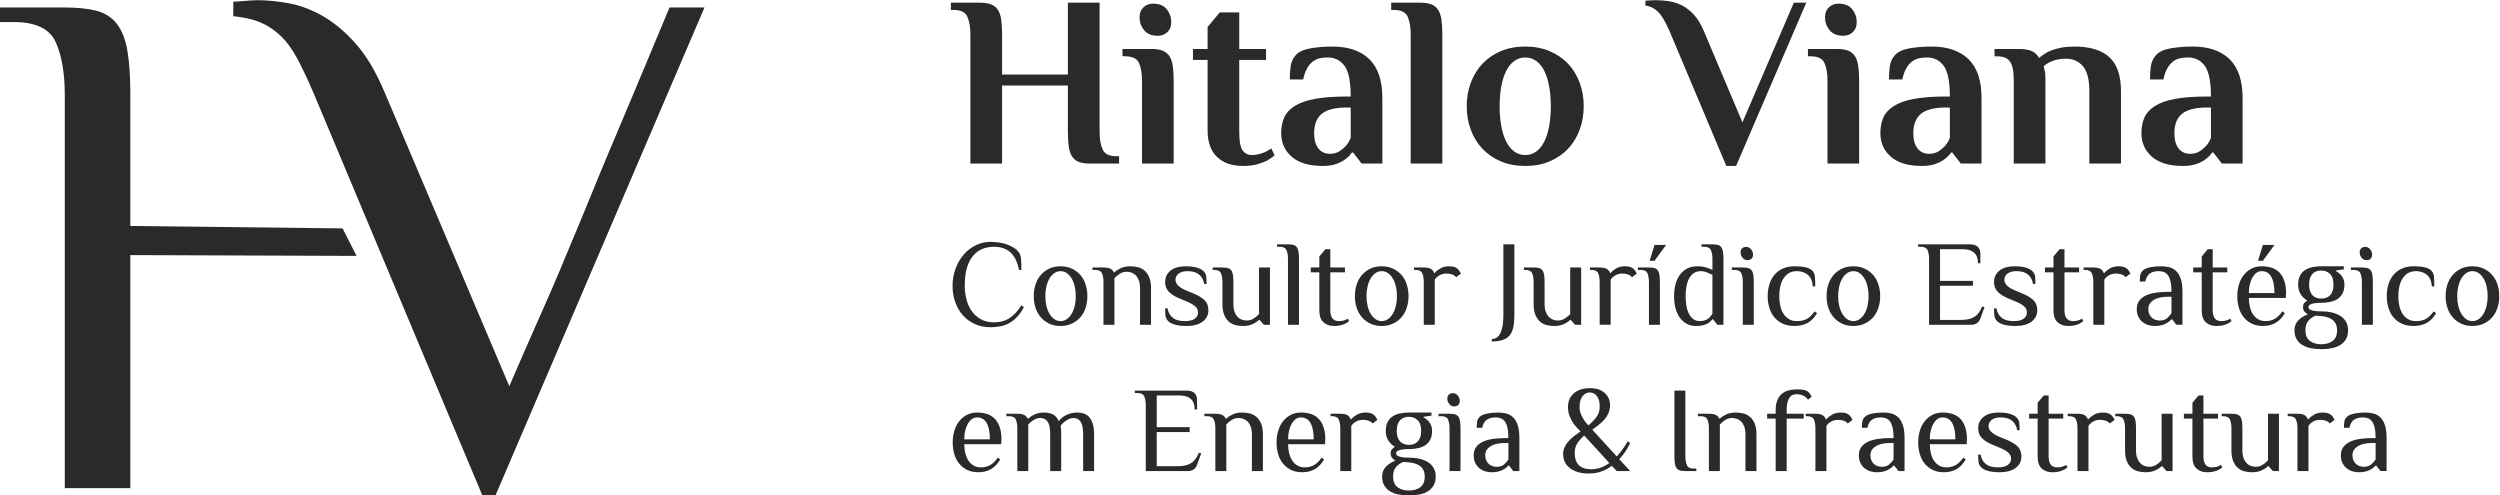
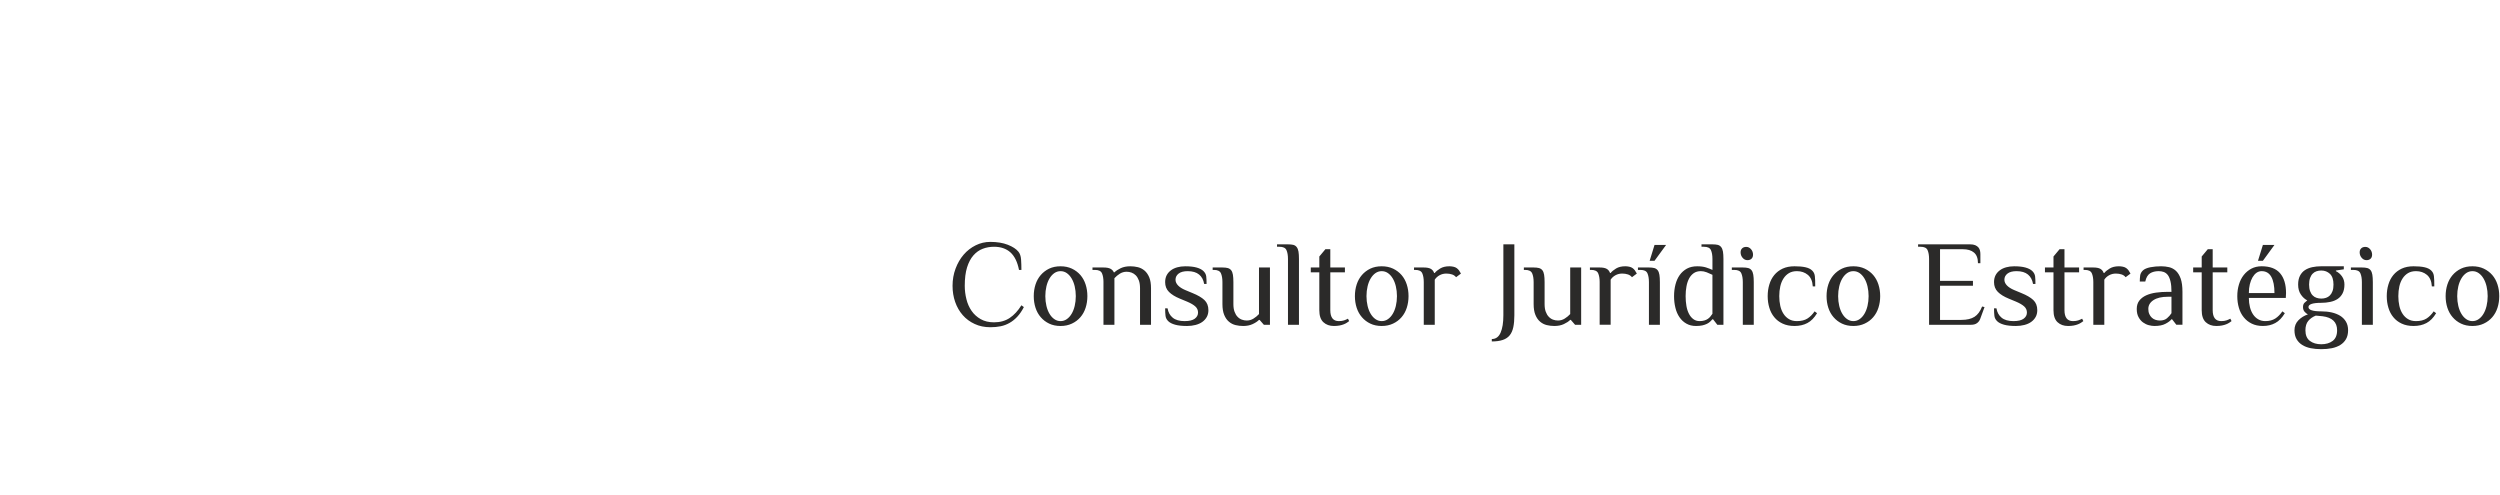
<svg xmlns="http://www.w3.org/2000/svg" xml:space="preserve" width="199.015mm" height="39.424mm" version="1.1" style="shape-rendering:geometricPrecision; text-rendering:geometricPrecision; image-rendering:optimizeQuality; fill-rule:evenodd; clip-rule:evenodd" viewBox="0 0 19901.48 3942.4">
  <defs>
    <style type="text/css"> .fil0 {fill:#2B2A29;fill-rule:nonzero} </style>
  </defs>
  <g id="Camada_x0020_1">
    <g id="_2403446830576">
      <g>
-         <path class="fil0" d="M8500.96 21.34l252.49 0 0 1028.1c0,58.31 8.25,105.07 24.2,140.82 15.95,35.76 53.36,53.36 111.67,53.36l19.25 0 0 58.31 -232.69 0c-33.55,0 -61.61,-3.85 -84.16,-11.55 -22.55,-7.7 -40.71,-21.46 -54.46,-40.71 -13.75,-19.25 -23.65,-45.65 -28.6,-78.11 -4.95,-32.45 -7.7,-73.16 -7.7,-122.12l0 -368.55 -523.68 0 0 621.04 -252.49 0 0 -1028.66c0,-57.75 -8.25,-105.06 -24.2,-140.82 -15.96,-35.75 -53.36,-53.35 -111.67,-53.35l-19.25 0 0 -57.76 232.68 0c33.56,0 62.16,4.4 84.71,12.65 22.56,8.25 40.71,22 54.46,41.25 13.75,19.26 23.11,45.11 28.06,77.57 4.95,32.45 7.7,72.61 7.7,120.46l0 320.15 523.68 0 0 -572.08zm822.92 155.12c0,33.56 -10.45,59.96 -30.8,79.21 -20.91,19.25 -46.21,29.16 -75.91,29.16 -48.96,0 -85.82,-14.86 -109.47,-44.56 -24.21,-29.7 -36.31,-63.81 -36.31,-102.87 0,-33.55 10.45,-59.95 31.36,-79.21 20.35,-19.25 45.65,-29.15 75.36,-29.15 49.51,0 86.36,14.85 110.02,44.55 23.65,29.71 35.75,63.81 35.75,102.87zm-232.68 465.92c0,-58.31 -8.26,-105.07 -24.21,-140.82 -15.95,-35.76 -53.36,-53.36 -111.66,-53.36l-19.81 0 0 -58.31 233.24 0c33.55,0 62.16,4.4 84.71,12.65 22.55,8.26 40.16,22.56 53.91,41.81 13.75,19.25 23.1,45.11 28.05,77.56 4.95,32.46 7.7,72.61 7.7,120.47l0 659.55 -251.93 0 0 -659.55zm773.96 -252.49l213.44 0 0 87.47 -213.44 0 0 572.08c0,72.61 8.8,121.57 26.41,146.87 17.6,25.31 42.35,37.96 74.81,37.96 20.35,0 40.15,-2.75 59.41,-8.25 18.7,-4.95 35.2,-11 48.95,-17.05 15.96,-8.26 30.81,-17.06 45.11,-27.51l26.96 54.46c-17.06,15.4 -36.86,29.7 -59.96,42.91 -20.91,10.45 -47.31,19.8 -78.67,29.15 -31.9,8.8 -69.86,13.2 -113.86,13.2 -88.02,0 -156.78,-24.2 -206.28,-72.06 -50.06,-47.86 -74.82,-118.27 -74.82,-211.23l0 -560.53 -116.61 0 0 -87.47 116.61 0 0 -174.92 96.82 -116.07 155.12 0 0 290.99zm887.29 465.92l-29.16 0c-92.96,0 -160.07,16.51 -200.78,50.06 -40.7,33.56 -61.06,84.71 -61.06,153.47 0,54.46 11.55,95.17 34.11,123.22 22.55,28.06 52.81,41.81 91.86,41.81 29.71,0 54.46,-6.6 74.81,-19.8 19.81,-12.66 36.86,-26.96 51.16,-42.36 15.95,-18.15 28.61,-39.06 39.06,-63.81l0 -242.59zm-145.78 -485.17c127.07,0 224.99,33.55 294.3,100.66 68.76,67.66 103.41,169.43 103.41,306.4l0 524.23 -165.02 0 -67.66 -87.46 -9.9 0c-13.75,20.9 -31.91,39.05 -53.91,54.45 -18.15,14.31 -42.36,26.41 -72.06,36.86 -29.71,10.45 -65.46,15.4 -106.72,15.4 -107.26,0 -189.23,-24.2 -245.33,-72.61 -56.66,-48.41 -84.72,-111.67 -84.72,-189.23 0,-46.75 7.7,-87.46 23.66,-123.22 15.4,-35.75 42.9,-66.01 82.51,-91.31 39.06,-25.3 92.41,-44.56 160.07,-57.21 67.11,-12.65 152.93,-19.25 257.99,-19.25l29.16 0c0,-116.62 -15.96,-197.48 -48.41,-243.14 -32.46,-45.1 -78.11,-67.66 -135.87,-67.66 -22,0 -42.91,2.2 -63.26,6.6 -20.35,4.95 -38.51,13.76 -55.01,26.41 -17.05,13.2 -31.9,30.8 -44.56,53.36 -13.2,22.55 -23.65,52.25 -31.35,88.56l-106.72 0c0,-33.56 2.2,-68.21 6.6,-102.87 4.41,-34.65 18.16,-65.46 41.81,-91.31 23.1,-25.85 61.61,-43.46 115.52,-53.36 53.36,-9.35 112.22,-14.3 175.47,-14.3zm623.25 -97.37c0,-57.75 -8.25,-105.06 -24.2,-140.82 -15.96,-35.75 -53.36,-53.35 -111.67,-53.35l-19.25 0 0 -57.76 232.68 0c33.56,0 62.16,4.4 84.71,12.65 22.56,8.25 40.16,22 53.91,41.25 13.75,19.26 23.11,45.11 28.06,77.57 4.95,32.45 7.7,72.61 7.7,120.46l0 1028.66 -251.94 0 0 -1028.66zm1115.57 572.64c0,-55.56 -4.4,-107.27 -12.65,-154.57 -8.26,-46.76 -20.91,-88.02 -37.41,-123.22 -17.05,-34.66 -38.51,-62.16 -64.36,-81.41 -25.85,-19.26 -55.56,-29.16 -89.11,-29.16 -33.56,0 -63.26,9.9 -89.12,29.16 -25.85,19.25 -47.3,46.75 -64.36,81.41 -17.05,35.2 -29.7,76.46 -37.95,123.22 -8.25,47.3 -12.65,99.01 -12.65,154.57 0,55.56 4.4,107.27 12.65,154.02 8.25,47.31 20.9,88.57 37.95,123.22 17.06,35.21 38.51,62.71 64.36,81.97 25.86,19.25 55.56,29.15 89.12,29.15 33.55,0 63.26,-9.9 89.11,-29.15 25.85,-19.26 47.31,-46.76 64.36,-81.97 16.5,-34.65 29.15,-75.91 37.41,-123.22 8.25,-46.75 12.65,-98.46 12.65,-154.02zm-669.45 0c0,-66.01 10.45,-128.17 31.9,-186.48 21.45,-57.76 52.26,-108.36 92.42,-151.27 40.15,-42.36 88.56,-75.91 146.32,-100.67 57.76,-24.75 122.67,-36.85 195.28,-36.85 72.06,0 136.97,12.1 194.73,36.85 57.75,24.76 106.71,58.31 146.87,100.67 40.15,42.91 70.41,93.51 91.86,151.27 21.46,58.31 31.91,120.47 31.91,186.48 0,66.01 -10.45,128.17 -31.91,185.93 -21.45,58.31 -51.71,108.92 -91.86,151.27 -40.16,42.91 -89.12,76.46 -146.87,101.22 -57.76,24.75 -122.67,36.85 -194.73,36.85 -72.61,0 -137.52,-12.1 -195.28,-36.85 -57.76,-24.76 -106.17,-58.31 -146.32,-101.22 -40.16,-42.35 -70.97,-92.96 -92.42,-151.27 -21.45,-57.76 -31.9,-119.92 -31.9,-185.93zm1614.49 -597.94c-31.35,-72.06 -61.06,-123.22 -90.21,-152.37 -29.16,-29.16 -63.26,-46.21 -101.77,-51.16l0 -39.06c4.95,0 17.6,-0.55 37.41,-2.2 20.35,-1.1 34.65,-1.65 44,-1.65 33.56,0 68.21,2.75 103.97,7.7 35.75,5.51 70.41,16.51 103.96,33.01 33.56,17.05 65.46,41.26 95.72,73.71 30.25,32.46 57.21,76.46 80.31,132.02l306.95 726.11 409.26 -952.74 99.01 0 -558.88 1299.84 -77.56 0 -452.17 -1073.21zm1490.17 -71.51c0,33.56 -10.45,59.96 -30.8,79.21 -20.9,19.25 -46.21,29.16 -75.91,29.16 -48.96,0 -85.81,-14.86 -109.47,-44.56 -24.2,-29.7 -36.3,-63.81 -36.3,-102.87 0,-33.55 10.45,-59.95 31.35,-79.21 20.35,-19.25 45.66,-29.15 75.36,-29.15 49.51,0 86.37,14.85 110.02,44.55 23.65,29.71 35.75,63.81 35.75,102.87zm-232.68 465.92c0,-58.31 -8.25,-105.07 -24.2,-140.82 -15.96,-35.76 -53.36,-53.36 -111.67,-53.36l-19.8 0 0 -58.31 233.23 0c33.56,0 62.16,4.4 84.71,12.65 22.56,8.26 40.16,22.56 53.91,41.81 13.75,19.25 23.11,45.11 28.06,77.56 4.95,32.46 7.7,72.61 7.7,120.47l0 659.55 -251.94 0 0 -659.55zm974.2 213.43l-29.16 0c-92.96,0 -160.07,16.51 -200.78,50.06 -40.7,33.56 -61.06,84.71 -61.06,153.47 0,54.46 11.55,95.17 34.11,123.22 22.55,28.06 52.81,41.81 91.86,41.81 29.71,0 54.46,-6.6 74.81,-19.8 19.81,-12.66 36.86,-26.96 51.16,-42.36 15.95,-18.15 28.61,-39.06 39.06,-63.81l0 -242.59zm-145.78 -485.17c127.07,0 224.99,33.55 294.3,100.66 68.76,67.66 103.41,169.43 103.41,306.4l0 524.23 -165.02 0 -67.66 -87.46 -9.9 0c-13.75,20.9 -31.91,39.05 -53.91,54.45 -18.15,14.31 -42.36,26.41 -72.06,36.86 -29.71,10.45 -65.46,15.4 -106.72,15.4 -107.26,0 -189.23,-24.2 -245.33,-72.61 -56.66,-48.41 -84.72,-111.67 -84.72,-189.23 0,-46.75 7.7,-87.46 23.66,-123.22 15.4,-35.75 42.9,-66.01 82.51,-91.31 39.06,-25.3 92.41,-44.56 160.07,-57.21 67.11,-12.65 152.93,-19.25 257.99,-19.25l29.16 0c0,-116.62 -15.96,-197.48 -48.41,-243.14 -32.46,-45.1 -78.11,-67.66 -135.87,-67.66 -22,0 -42.91,2.2 -63.26,6.6 -20.35,4.95 -38.51,13.76 -55.01,26.41 -17.05,13.2 -31.9,30.8 -44.56,53.36 -13.2,22.55 -23.65,52.25 -31.35,88.56l-106.72 0c0,-33.56 2.2,-68.21 6.6,-102.87 4.41,-34.65 18.16,-65.46 41.81,-91.31 23.1,-25.85 61.61,-43.46 115.52,-53.36 53.36,-9.35 112.22,-14.3 175.47,-14.3zm1071.57 96.81c-41.26,0 -77.57,6.05 -107.82,17.61 -30.25,11.55 -53.91,25.85 -70.96,42.35 1.65,8.25 3.3,17.06 6.05,27.51 2.75,8.8 4.4,19.8 6.05,32.45 1.1,13.2 1.65,27.51 1.65,42.91l0 671.65 -252.49 0 0 -659.55c0,-28.6 -1.65,-55.01 -4.4,-79.21 -3.3,-23.66 -9.35,-44.56 -18.7,-62.16 -9.35,-17.05 -22.55,-30.26 -40.71,-39.61 -18.15,-8.8 -41.8,-13.2 -69.86,-13.2l-19.25 0 0 -58.31 191.98 0c44.01,0 78.66,5.5 103.97,16.5 24.75,11.01 44.55,29.16 58.85,55.01 11.56,-10.45 25.86,-20.9 41.81,-31.9 15.95,-11 35.76,-20.9 58.31,-29.16 22.55,-8.25 48.96,-15.4 78.66,-21.45 29.71,-5.5 64.36,-8.25 104.52,-8.25 121.57,0 213.43,28.05 275.59,84.16 62.16,56.66 92.96,147.42 92.96,272.84l0 574.29 -251.94 0 0 -576.49c0,-94.06 -17.6,-160.62 -52.25,-199.68 -35.21,-39.05 -79.22,-58.31 -132.02,-58.31zm1152.42 388.36l-29.15 0c-92.97,0 -160.08,16.51 -200.78,50.06 -40.71,33.56 -61.06,84.71 -61.06,153.47 0,54.46 11.55,95.17 34.1,123.22 22.56,28.06 52.81,41.81 91.87,41.81 29.7,0 54.45,-6.6 74.81,-19.8 19.8,-12.66 36.85,-26.96 51.15,-42.36 15.96,-18.15 28.61,-39.06 39.06,-63.81l0 -242.59zm-145.77 -485.17c127.07,0 224.98,33.55 294.29,100.66 68.76,67.66 103.42,169.43 103.42,306.4l0 524.23 -165.03 0 -67.66 -87.46 -9.9 0c-13.75,20.9 -31.9,39.05 -53.91,54.45 -18.15,14.31 -42.35,26.41 -72.06,36.86 -29.7,10.45 -65.46,15.4 -106.71,15.4 -107.27,0 -189.23,-24.2 -245.34,-72.61 -56.66,-48.41 -84.71,-111.67 -84.71,-189.23 0,-46.75 7.7,-87.46 23.65,-123.22 15.4,-35.75 42.91,-66.01 82.51,-91.31 39.06,-25.3 92.42,-44.56 160.08,-57.21 67.11,-12.65 152.92,-19.25 257.99,-19.25l29.15 0c0,-116.62 -15.95,-197.48 -48.41,-243.14 -32.45,-45.1 -78.11,-67.66 -135.87,-67.66 -22,0 -42.9,2.2 -63.26,6.6 -20.35,4.95 -38.5,13.76 -55.01,26.41 -17.05,13.2 -31.9,30.8 -44.55,53.36 -13.2,22.55 -23.66,52.25 -31.36,88.56l-106.71 0c0,-33.56 2.2,-68.21 6.6,-102.87 4.4,-34.65 18.15,-65.46 41.8,-91.31 23.11,-25.85 61.61,-43.46 115.52,-53.36 53.36,-9.35 112.22,-14.3 175.48,-14.3z" />
        <path class="fil0" d="M8111.85 2148.66c-12.37,-63.25 -35.2,-109.74 -68.48,-139.72 -33.28,-29.7 -76.74,-44.55 -130.37,-44.55 -31.63,0 -61.61,5.22 -89.67,15.95 -28.33,10.73 -53.08,28.33 -74.26,52.53 -21.45,24.21 -38.23,56.11 -50.61,95.44 -12.37,39.61 -18.42,88.57 -18.42,146.6 0,36.3 4.4,71.78 13.2,106.71 8.52,34.94 22.28,66.01 41.25,93.24 18.71,27.23 42.91,48.96 72.34,65.74 29.43,16.78 64.64,25.3 106.17,25.3 48.4,0 90.21,-11.55 125.14,-34.93 34.93,-23.38 65.74,-56.93 92.96,-100.66l19.53 14.3c-15.67,30.53 -33,55.83 -51.98,76.19 -18.98,20.62 -39.61,37.13 -61.61,49.5 -22,12.66 -45.66,21.73 -71.24,26.96 -25.57,5.22 -52.8,7.7 -81.96,7.7 -45.93,0 -87.46,-8.53 -124.59,-25.86 -37.13,-17.05 -69.04,-40.43 -95.17,-70.41 -26.12,-29.7 -46.2,-64.63 -60.23,-104.79 -14.03,-39.88 -20.9,-83.06 -20.9,-128.99 0,-48.41 7.97,-93.79 23.93,-136.42 15.67,-42.36 37.13,-79.49 64.36,-111.12 27.22,-31.63 59.13,-56.38 95.71,-74.53 36.58,-18.16 75.36,-27.23 116.89,-27.23 53.64,0 100.12,7.7 138.9,22.82 38.78,15.13 66.83,33.56 84.16,54.74 12.38,14.85 19.53,35.48 21.45,62.16 1.93,26.68 2.75,54.46 2.75,83.33l-19.25 0zm452.17 208.76c0,-27.78 -3.03,-53.91 -8.8,-78.11 -5.78,-24.2 -14.03,-45.11 -24.75,-62.98 -10.73,-17.88 -23.38,-31.91 -38.24,-42.36 -14.85,-10.18 -31.35,-15.4 -49.5,-15.4 -18.16,0 -34.66,5.22 -49.51,15.4 -14.85,10.45 -27.5,24.48 -38.23,42.36 -10.73,17.87 -18.98,38.78 -24.76,62.98 -5.77,24.2 -8.8,50.33 -8.8,78.11 0,27.78 3.03,53.91 8.8,78.11 5.78,24.21 14.03,45.11 24.76,62.99 10.73,17.88 23.38,31.9 38.23,42.08 14.85,10.45 31.35,15.68 49.51,15.68 18.15,0 34.65,-5.23 49.5,-15.68 14.86,-10.18 27.51,-24.2 38.24,-42.08 10.72,-17.88 18.97,-38.78 24.75,-62.99 5.77,-24.2 8.8,-50.33 8.8,-78.11zm-334.73 0c0,-33 4.68,-63.81 14.03,-92.69 9.35,-28.88 23.38,-53.91 41.81,-75.36 18.43,-21.18 40.7,-38.23 66.83,-50.88 26.13,-12.38 56.39,-18.7 90.77,-18.7 33.55,0 63.53,6.32 90.21,18.7 26.68,12.65 49.23,29.7 67.66,50.88 18.43,21.45 32.18,46.48 41.53,75.36 9.35,28.88 14.03,59.69 14.03,92.69 0,33.01 -4.68,63.81 -14.03,92.69 -9.35,28.88 -23.1,53.91 -41.53,75.09 -18.43,21.45 -40.98,38.5 -67.66,50.88 -26.68,12.65 -56.66,18.98 -90.21,18.98 -34.38,0 -64.64,-6.33 -90.77,-18.98 -26.13,-12.38 -48.4,-29.43 -66.83,-50.88 -18.43,-21.18 -32.46,-46.21 -41.81,-75.09 -9.35,-28.88 -14.03,-59.68 -14.03,-92.69zm555.04 -111.67c0,-28.87 -4.13,-52.53 -12.1,-70.41 -7.98,-17.87 -26.68,-26.68 -55.84,-26.68l-19.52 0 0 -19.25 87.46 0c24.48,0 43.18,3.3 55.83,10.18 12.65,6.87 21.46,16.23 26.68,28.6l4.68 0c12.37,-12.37 29.15,-23.38 50.6,-33.55 21.18,-9.9 46.49,-14.85 75.64,-14.85 20.63,0 40.98,2.47 60.78,7.15 19.53,4.95 37.14,14.02 52.81,27.23 15.41,13.2 27.78,31.08 37.41,53.63 9.35,22.83 14.03,51.71 14.03,86.64l0 290.99 -87.47 0 0 -290.99c0,-23.93 -3.02,-44.56 -9.07,-61.34 -6.33,-16.77 -14.31,-30.25 -24.21,-40.7 -10.17,-10.18 -21.45,-17.61 -34.1,-22.28 -12.65,-4.68 -25.86,-6.88 -39.33,-6.88 -19.53,0 -37.41,5.23 -53.91,15.4 -16.5,10.46 -30.81,22.56 -43.18,36.03l0 370.76 -87.19 0 0 -339.68zm835.3 223.34c0,20.63 -4.4,38.78 -12.93,54.18 -8.8,15.68 -20.63,28.61 -35.48,39.33 -14.85,10.73 -32.73,18.71 -53.91,24.21 -21.17,5.5 -43.45,8.25 -67.38,8.25 -38.78,0 -70.69,-3.3 -95.17,-10.18 -24.47,-6.88 -42.9,-16.23 -55.28,-28.6 -12.38,-12.38 -19.25,-26.13 -21.18,-41.81 -1.92,-15.4 -3.02,-35.48 -3.02,-59.96l19.25 0c5.23,31.63 18.98,56.66 40.98,74.54 22,18.15 53.63,27.23 94.89,27.23 36.86,0 63.81,-6.6 81.14,-19.53 17.05,-12.93 25.58,-28.88 25.58,-48.41 0,-19.53 -7.15,-35.75 -21.73,-48.96 -14.58,-13.2 -36.31,-25.85 -65.46,-38.23l-58.31 -24.2c-36.86,-15.13 -65.46,-32.73 -85.81,-53.08 -20.36,-20.36 -30.53,-46.49 -30.53,-78.12 0,-20.62 4.12,-38.78 12.1,-54.45 7.98,-15.41 19.25,-28.33 33.55,-39.06 14.03,-10.73 30.81,-18.7 50.34,-24.2 19.52,-5.5 40.7,-8.25 64.08,-8.25 36.86,0 67.39,3.3 91.32,10.17 23.92,6.88 41.8,16.23 54.18,28.61 12.38,12.37 19.53,26.13 21.45,41.53 1.93,15.67 2.75,35.75 2.75,60.23l-19.25 0c-5.23,-31.63 -18.43,-56.66 -40.16,-74.81 -21.72,-17.88 -51.98,-26.95 -90.76,-26.95 -31.63,0 -55.83,6.32 -72.34,19.25 -16.5,12.93 -24.75,29.15 -24.75,48.68 0,16.78 6.88,31.91 20.35,45.93 13.48,14.03 32.73,26.13 57.21,36.58l58.31 24.21c41.26,16.78 72.61,34.93 94.06,55.01 21.18,20.07 31.91,47.03 31.91,80.86zm489.85 116.34l-48.41 0 -33.83 -38.78 -4.95 0c-12.38,12.38 -29.15,23.38 -50.33,33.28 -21.46,10.18 -46.76,15.13 -75.91,15.13 -20.63,0 -40.98,-2.48 -60.51,-7.15 -19.81,-4.95 -37.41,-14.03 -52.81,-27.23 -15.68,-13.2 -28.06,-31.08 -37.41,-53.91 -9.35,-22.55 -14.02,-51.43 -14.02,-86.36l0 -174.66c0,-28.87 -4.13,-52.53 -12.11,-70.41 -8.25,-17.87 -26.95,-26.68 -55.83,-26.68l-9.9 0 0 -19.25 77.84 0c16.77,0 30.8,1.38 42.08,4.4 11.27,3.03 20.35,8.8 27.23,17.33 6.87,8.8 11.55,20.9 14.02,36.03 2.48,15.13 3.85,34.66 3.85,58.58l0 174.66c0,24.47 3.03,45.1 9.36,61.61 6.05,16.5 14.02,29.97 24.2,40.15 9.9,10.45 21.18,17.88 33.83,22.55 12.65,4.68 25.85,6.88 39.33,6.88 19.53,0 37.41,-5.23 53.91,-15.68 16.5,-10.17 30.8,-22.28 43.18,-35.75l0 -370.76 87.19 0 0 456.02zm231.03 0l-87.46 0 0 -523.95c0,-29.16 -4.13,-52.54 -12.1,-70.41 -7.98,-17.88 -26.68,-26.68 -55.84,-26.68l-19.25 0 0 -19.26 87.19 0c16.78,0 31.08,1.38 42.36,4.13 11.27,3.03 20.07,8.8 26.95,17.6 6.88,8.8 11.55,20.63 14.3,35.76 2.48,15.13 3.85,34.93 3.85,58.86l0 523.95zm162 -417.24l-67.93 0 0 -38.78 67.93 0 0 -87.46 48.41 -58.04 39.06 0 0 145.5 116.34 0 0 38.78 -116.34 0 0 300.9c0,58.03 22.55,87.19 67.66,87.19 16.77,0 30.8,-1.93 41.8,-5.78 11,-3.85 21.46,-8.25 31.08,-13.48l9.63 19.26c-5.23,3.85 -11,7.97 -17.88,12.65 -6.88,4.67 -15.13,8.8 -24.75,12.65 -9.63,3.85 -20.91,7.15 -33.83,9.63 -12.93,2.47 -28.06,3.85 -44.83,3.85 -34.38,0 -62.16,-9.9 -83.89,-29.98 -21.73,-20.08 -32.46,-51.99 -32.46,-95.99l0 -300.9zm618.02 189.23c0,-27.78 -3.02,-53.91 -8.8,-78.11 -5.78,-24.2 -14.03,-45.11 -24.75,-62.98 -10.73,-17.88 -23.38,-31.91 -38.23,-42.36 -14.86,-10.18 -31.36,-15.4 -49.51,-15.4 -18.16,0 -34.66,5.22 -49.51,15.4 -14.85,10.45 -27.5,24.48 -38.23,42.36 -10.73,17.87 -18.98,38.78 -24.75,62.98 -5.78,24.2 -8.81,50.33 -8.81,78.11 0,27.78 3.03,53.91 8.81,78.11 5.77,24.21 14.02,45.11 24.75,62.99 10.73,17.88 23.38,31.9 38.23,42.08 14.85,10.45 31.35,15.68 49.51,15.68 18.15,0 34.65,-5.23 49.51,-15.68 14.85,-10.18 27.5,-24.2 38.23,-42.08 10.72,-17.88 18.97,-38.78 24.75,-62.99 5.78,-24.2 8.8,-50.33 8.8,-78.11zm-334.72 0c0,-33 4.67,-63.81 14.02,-92.69 9.35,-28.88 23.38,-53.91 41.81,-75.36 18.43,-21.18 40.71,-38.23 66.83,-50.88 26.13,-12.38 56.39,-18.7 90.77,-18.7 33.55,0 63.53,6.32 90.21,18.7 26.68,12.65 49.23,29.7 67.66,50.88 18.43,21.45 32.18,46.48 41.53,75.36 9.35,28.88 14.03,59.69 14.03,92.69 0,33.01 -4.68,63.81 -14.03,92.69 -9.35,28.88 -23.1,53.91 -41.53,75.09 -18.43,21.45 -40.98,38.5 -67.66,50.88 -26.68,12.65 -56.66,18.98 -90.21,18.98 -34.38,0 -64.64,-6.33 -90.77,-18.98 -26.12,-12.38 -48.4,-29.43 -66.83,-50.88 -18.43,-21.18 -32.46,-46.21 -41.81,-75.09 -9.35,-28.88 -14.02,-59.68 -14.02,-92.69zm548.15 -111.67c0,-28.87 -4.12,-52.53 -12.1,-70.41 -7.97,-17.87 -26.68,-26.68 -55.83,-26.68l-9.63 0 0 -19.25 77.56 0c24.48,0 43.18,3.58 55.84,10.73 12.65,7.15 21.45,18.15 26.68,33l4.95 0c9.62,-12.37 24.2,-24.2 43.73,-36.03 19.25,-11.55 43.45,-17.32 72.61,-17.32 9.63,0 20.08,1.1 31.08,3.3 11,2.2 20.08,6.05 27.23,11.27 7.15,5.23 13.2,11.28 18.43,18.16 5.22,7.15 10.17,15.67 15.4,25.3l-38.78 29.15c-7.15,-9.62 -17.61,-17.05 -31.36,-22 -14.02,-4.68 -29.43,-7.15 -46.2,-7.15 -19.53,0 -37.14,4.4 -53.36,13.2 -16.23,8.8 -29.16,20.63 -38.78,35.48l0 358.93 -87.47 0 0 -339.68zm541.56 453.27c31.63,0 55.01,-16.77 69.86,-50.33 14.85,-33.83 22.28,-80.04 22.28,-138.9l0 -564.66 87.46 0 0 564.66c0,36.03 -2.75,67.39 -8.25,94.07 -5.5,26.68 -15.13,48.41 -28.6,65.18 -13.48,16.78 -31.91,29.16 -55.29,37.13 -23.38,7.98 -52.53,12.11 -87.46,12.11l0 -19.26zm711.26 -113.59l-48.41 0 -33.83 -38.78 -4.95 0c-12.38,12.38 -29.16,23.38 -50.33,33.28 -21.46,10.18 -46.76,15.13 -75.91,15.13 -20.63,0 -40.99,-2.48 -60.51,-7.15 -19.81,-4.95 -37.41,-14.03 -52.81,-27.23 -15.68,-13.2 -28.06,-31.08 -37.41,-53.91 -9.35,-22.55 -14.02,-51.43 -14.02,-86.36l0 -174.66c0,-28.87 -4.13,-52.53 -12.11,-70.41 -8.25,-17.87 -26.95,-26.68 -55.83,-26.68l-9.9 0 0 -19.25 77.84 0c16.77,0 30.8,1.38 42.08,4.4 11.27,3.03 20.35,8.8 27.23,17.33 6.87,8.8 11.55,20.9 14.02,36.03 2.48,15.13 3.85,34.66 3.85,58.58l0 174.66c0,24.47 3.03,45.1 9.35,61.61 6.06,16.5 14.03,29.97 24.21,40.15 9.9,10.45 21.18,17.88 33.83,22.55 12.65,4.68 25.85,6.88 39.33,6.88 19.53,0 37.41,-5.23 53.91,-15.68 16.5,-10.17 30.8,-22.28 43.18,-35.75l0 -370.76 87.19 0 0 456.02zm147.42 -339.68c0,-28.87 -4.13,-52.53 -12.1,-70.41 -7.98,-17.87 -26.68,-26.68 -55.84,-26.68l-9.62 0 0 -19.25 77.56 0c24.48,0 43.18,3.58 55.83,10.73 12.65,7.15 21.46,18.15 26.68,33l4.95 0c9.63,-12.37 24.21,-24.2 43.73,-36.03 19.26,-11.55 43.46,-17.32 72.62,-17.32 9.62,0 20.07,1.1 31.08,3.3 11,2.2 20.07,6.05 27.22,11.27 7.16,5.23 13.21,11.28 18.43,18.16 5.23,7.15 10.18,15.67 15.4,25.3l-38.78 29.15c-7.15,-9.62 -17.6,-17.05 -31.35,-22 -14.03,-4.68 -29.43,-7.15 -46.21,-7.15 -19.53,0 -37.13,4.4 -53.36,13.2 -16.22,8.8 -29.15,20.63 -38.78,35.48l0 358.93 -87.46 0 0 -339.68zm479.4 339.68l-87.19 0 0 -339.68c0,-28.87 -4.13,-52.53 -12.1,-70.41 -7.98,-17.87 -26.68,-26.68 -55.84,-26.68l-19.52 0 0 -19.25 87.46 0c16.78,0 31.08,1.38 42.36,4.4 11.27,3.03 20.07,8.8 26.95,17.33 6.88,8.8 11.55,20.9 14.03,36.03 2.47,15.13 3.85,34.66 3.85,58.58l0 339.68zm-42.63 -509.38l-38.79 0 38.79 -126.24 92.13 0 -92.13 126.24zm460.97 111.67c-14.86,-7.15 -30.26,-13.75 -45.94,-20.08 -15.95,-6.05 -31.35,-9.07 -46.2,-9.07 -22.01,0 -40.71,5.22 -55.84,15.4 -15.12,10.45 -27.78,24.48 -37.4,42.36 -9.63,17.87 -16.78,38.78 -21.18,62.98 -4.68,24.2 -6.88,50.33 -6.88,78.11 0,27.78 2.2,53.91 6.33,78.11 4.12,24.21 11,45.11 20.35,62.99 9.35,17.88 20.91,31.9 34.93,42.08 14.03,10.45 30.53,15.68 50.06,15.68 14.03,0 26.68,-1.65 37.41,-4.95 10.72,-3.03 20.07,-7.43 28.05,-12.93 7.98,-5.5 14.85,-11.83 20.35,-18.98 5.5,-7.15 10.73,-14.3 15.96,-21.45l0 -310.25zm87.46 397.71l-48.68 0 -33.83 -43.73 -4.95 0c-5.23,5.78 -11.01,12.1 -17.88,18.43 -6.88,6.6 -15.4,12.37 -25.58,17.6 -10.45,5.23 -22.83,9.35 -36.86,12.65 -14.3,3.03 -31.08,4.68 -50.6,4.68 -29.16,0 -54.74,-6.33 -76.74,-18.98 -22,-12.38 -40.16,-29.43 -54.73,-50.88 -14.58,-21.18 -25.58,-46.21 -32.46,-75.09 -7.15,-28.88 -10.73,-59.68 -10.73,-92.69 0,-33 3.85,-63.81 11.28,-92.69 7.43,-28.88 18.7,-53.91 33.83,-75.36 15.13,-21.18 34.38,-38.23 57.21,-50.88 22.83,-12.38 50.33,-18.7 81.96,-18.7 27.23,0 50.33,3.02 69.86,9.07 19.53,6.33 36.58,12.93 51.44,19.8l0 -87.18c0,-29.16 -4.13,-52.54 -12.11,-70.41 -7.97,-17.88 -26.68,-26.68 -55.83,-26.68l-19.25 0 0 -19.26 87.19 0c16.77,0 31.07,1.38 42.35,4.13 11.28,3.03 20.08,8.8 26.96,17.6 6.87,8.8 11.55,20.63 14.3,35.76 2.47,15.13 3.85,34.93 3.85,58.86l0 523.95zm241.48 0l-87.18 0 0 -339.68c0,-28.87 -4.13,-52.53 -12.11,-70.41 -7.97,-17.87 -26.67,-26.68 -55.83,-26.68l-19.53 0 0 -19.25 87.47 0c16.77,0 31.08,1.38 42.35,4.4 11.28,3.03 20.08,8.8 26.96,17.33 6.87,8.8 11.55,20.9 14.02,36.03 2.48,15.13 3.85,34.66 3.85,58.58l0 339.68zm-5.77 -557.78c0,13.47 -4.13,24.2 -12.1,31.9 -7.98,7.7 -18.98,11.55 -32.46,11.55 -14.85,0 -27.5,-6.05 -38.23,-18.42 -10.73,-12.38 -16.23,-26.96 -16.23,-43.74 0,-13.47 4.13,-24.2 12.38,-31.9 7.98,-7.7 18.98,-11.55 32.46,-11.55 14.85,0 27.5,6.05 38.23,18.42 10.72,12.38 15.95,26.96 15.95,43.74zm330.05 92.14c34.38,0 63.26,2.47 86.91,7.7 23.38,5.22 41.26,13.75 53.63,26.13 5.78,5.77 10.73,12.37 14.31,19.25 3.57,7.15 5.77,15.68 7.15,25.3 1.37,9.63 2.2,21.18 2.47,34.38 0.28,13.48 0.55,29.16 0.55,47.31l-19.52 0c-2.48,-41.53 -15.68,-72.06 -39.34,-91.86 -23.65,-19.53 -52.53,-29.43 -86.91,-29.43 -24.48,0 -45.66,5.22 -62.98,15.4 -17.33,10.45 -31.91,24.48 -43.46,42.36 -11.83,17.87 -20.35,38.78 -25.85,62.98 -5.5,24.2 -8.25,50.33 -8.25,78.11 0,27.78 2.75,53.91 8.25,78.11 5.5,24.21 14.02,45.11 25.85,62.99 11.55,17.88 26.13,31.9 43.46,42.08 17.32,10.45 38.5,15.68 62.98,15.68 34.38,0 62.16,-6.88 83.61,-20.36 21.18,-13.47 40.44,-32.73 57.21,-57.21l19.53 14.58c-22,36.86 -47.58,62.99 -77.01,78.39 -29.43,15.68 -63.81,23.38 -102.59,23.38 -36.31,0 -67.94,-6.33 -94.62,-18.98 -26.67,-12.38 -48.95,-29.43 -66.28,-50.88 -17.6,-21.18 -30.81,-46.21 -39.33,-75.09 -8.8,-28.88 -13.2,-59.68 -13.2,-92.69 0,-33 4.4,-63.81 13.2,-92.69 8.52,-28.88 21.73,-53.91 39.33,-75.36 17.33,-21.18 39.61,-38.23 66.28,-50.88 26.68,-12.38 58.31,-18.7 94.62,-18.7zm589.96 237.63c0,-27.78 -3.02,-53.91 -8.8,-78.11 -5.77,-24.2 -14.03,-45.11 -24.75,-62.98 -10.73,-17.88 -23.38,-31.91 -38.23,-42.36 -14.86,-10.18 -31.36,-15.4 -49.51,-15.4 -18.15,0 -34.66,5.22 -49.51,15.4 -14.85,10.45 -27.5,24.48 -38.23,42.36 -10.73,17.87 -18.98,38.78 -24.75,62.98 -5.78,24.2 -8.8,50.33 -8.8,78.11 0,27.78 3.02,53.91 8.8,78.11 5.77,24.21 14.02,45.11 24.75,62.99 10.73,17.88 23.38,31.9 38.23,42.08 14.85,10.45 31.36,15.68 49.51,15.68 18.15,0 34.65,-5.23 49.51,-15.68 14.85,-10.18 27.5,-24.2 38.23,-42.08 10.72,-17.88 18.98,-38.78 24.75,-62.99 5.78,-24.2 8.8,-50.33 8.8,-78.11zm-334.72 0c0,-33 4.67,-63.81 14.02,-92.69 9.36,-28.88 23.38,-53.91 41.81,-75.36 18.43,-21.18 40.71,-38.23 66.84,-50.88 26.12,-12.38 56.38,-18.7 90.76,-18.7 33.55,0 63.53,6.32 90.21,18.7 26.68,12.65 49.24,29.7 67.66,50.88 18.43,21.45 32.18,46.48 41.53,75.36 9.36,28.88 14.03,59.69 14.03,92.69 0,33.01 -4.67,63.81 -14.03,92.69 -9.35,28.88 -23.1,53.91 -41.53,75.09 -18.42,21.45 -40.98,38.5 -67.66,50.88 -26.68,12.65 -56.66,18.98 -90.21,18.98 -34.38,0 -64.64,-6.33 -90.76,-18.98 -26.13,-12.38 -48.41,-29.43 -66.84,-50.88 -18.43,-21.18 -32.45,-46.21 -41.81,-75.09 -9.35,-28.88 -14.02,-59.68 -14.02,-92.69zm1141.97 -412.29c16.78,0 30.53,2.2 41.26,6.61 10.72,4.67 18.97,10.45 25.3,17.6 6.05,7.15 10.18,15.4 12.65,24.75 2.2,9.35 3.3,18.98 3.3,28.61l0 72.61 -19.25 0c0,-38.78 -10.45,-66.84 -31.63,-84.72 -21.18,-17.87 -50.88,-26.68 -89.66,-26.68l-180.71 0 0 252.22 262.12 0 0 38.78 -262.12 0 0 271.74 169.98 0c44.01,0 78.66,-8.25 104.24,-24.48 25.58,-16.23 45.66,-43.46 60.78,-82.24l19.26 4.68 -33.83 92.41c-5.23,14.86 -14.03,26.68 -25.86,35.21 -11.82,8.8 -27.5,13.2 -47.03,13.2l-334.72 0 0 -523.95c0,-29.16 -4.13,-52.54 -12.11,-70.41 -7.97,-17.88 -26.68,-26.68 -55.83,-26.68l-19.53 0 0 -19.26 413.39 0zm535.51 523.96c0,20.63 -4.41,38.78 -12.93,54.18 -8.8,15.68 -20.63,28.61 -35.48,39.33 -14.85,10.73 -32.73,18.71 -53.91,24.21 -21.18,5.5 -43.46,8.25 -67.39,8.25 -38.78,0 -70.68,-3.3 -95.16,-10.18 -24.48,-6.88 -42.91,-16.23 -55.28,-28.6 -12.38,-12.38 -19.26,-26.13 -21.18,-41.81 -1.93,-15.4 -3.03,-35.48 -3.03,-59.96l19.26 0c5.22,31.63 18.97,56.66 40.98,74.54 22,18.15 53.63,27.23 94.89,27.23 36.85,0 63.81,-6.6 81.13,-19.53 17.06,-12.93 25.58,-28.88 25.58,-48.41 0,-19.53 -7.15,-35.75 -21.73,-48.96 -14.57,-13.2 -36.3,-25.85 -65.46,-38.23l-58.3 -24.2c-36.86,-15.13 -65.46,-32.73 -85.82,-53.08 -20.35,-20.36 -30.53,-46.49 -30.53,-78.12 0,-20.62 4.13,-38.78 12.11,-54.45 7.97,-15.41 19.25,-28.33 33.55,-39.06 14.03,-10.73 30.81,-18.7 50.33,-24.2 19.53,-5.5 40.71,-8.25 64.09,-8.25 36.85,0 67.38,3.3 91.31,10.17 23.93,6.88 41.81,16.23 54.18,28.61 12.38,12.37 19.53,26.13 21.46,41.53 1.92,15.67 2.75,35.75 2.75,60.23l-19.25 0c-5.23,-31.63 -18.43,-56.66 -40.16,-74.81 -21.73,-17.88 -51.98,-26.95 -90.76,-26.95 -31.63,0 -55.84,6.32 -72.34,19.25 -16.5,12.93 -24.75,29.15 -24.75,48.68 0,16.78 6.87,31.91 20.35,45.93 13.48,14.03 32.73,26.13 57.21,36.58l58.31 24.21c41.25,16.78 72.61,34.93 94.06,55.01 21.18,20.07 31.91,47.03 31.91,80.86zm128.99 -300.9l-67.94 0 0 -38.78 67.94 0 0 -87.46 48.41 -58.04 39.05 0 0 145.5 116.35 0 0 38.78 -116.35 0 0 300.9c0,58.03 22.56,87.19 67.66,87.19 16.78,0 30.81,-1.93 41.81,-5.78 11,-3.85 21.45,-8.25 31.08,-13.48l9.63 19.26c-5.23,3.85 -11.01,7.97 -17.88,12.65 -6.88,4.67 -15.13,8.8 -24.76,12.65 -9.62,3.85 -20.9,7.15 -33.83,9.63 -12.92,2.47 -28.05,3.85 -44.83,3.85 -34.38,0 -62.16,-9.9 -83.89,-29.98 -21.72,-20.08 -32.45,-51.99 -32.45,-95.99l0 -300.9zm317.12 77.56c0,-28.87 -4.12,-52.53 -12.1,-70.41 -7.98,-17.87 -26.68,-26.68 -55.83,-26.68l-9.63 0 0 -19.25 77.56 0c24.48,0 43.18,3.58 55.84,10.73 12.65,7.15 21.45,18.15 26.68,33l4.95 0c9.62,-12.37 24.2,-24.2 43.73,-36.03 19.25,-11.55 43.45,-17.32 72.61,-17.32 9.63,0 20.08,1.1 31.08,3.3 11,2.2 20.08,6.05 27.23,11.27 7.15,5.23 13.2,11.28 18.43,18.16 5.22,7.15 10.17,15.67 15.4,25.3l-38.78 29.15c-7.15,-9.62 -17.61,-17.05 -31.36,-22 -14.03,-4.68 -29.43,-7.15 -46.21,-7.15 -19.52,0 -37.13,4.4 -53.35,13.2 -16.23,8.8 -29.16,20.63 -38.78,35.48l0 358.93 -87.47 0 0 -339.68zm622.15 116.62l-29.16 0c-48.4,0 -86.36,8.8 -113.86,26.68 -27.51,17.88 -41.26,41.26 -41.26,70.14 0,15.67 2.47,29.15 7.7,40.7 5.23,11.83 11.83,21.46 20.35,29.16 8.53,7.97 18.16,13.47 29.16,17.05 11,3.58 22.55,5.5 34.93,5.5 23.93,0 42.63,-6.05 56.66,-18.15 14.02,-11.83 25.85,-25.31 35.48,-40.16l0 -130.92zm38.78 223.06l-33.83 -43.73 -4.95 0c-9.63,12.38 -25.58,24.2 -47.59,35.75 -22,11.83 -51.43,17.61 -88.28,17.61 -13.48,0 -28.33,-2.2 -44.56,-6.33 -16.23,-4.12 -31.36,-11.55 -45.66,-21.73 -14.3,-10.17 -26.13,-24.2 -35.75,-41.8 -9.63,-17.33 -14.58,-39.33 -14.58,-66.01 0,-26.41 6.88,-48.41 20.35,-66.01 13.48,-17.33 31.63,-31.36 54.46,-41.81 22.55,-10.18 48.68,-17.6 78.39,-21.73 29.7,-4.12 61.06,-6.32 94.06,-6.32l29.16 0c0,-33.56 -2.48,-61.06 -7.7,-82.79 -5.23,-21.73 -12.11,-38.51 -21.18,-50.61 -9.08,-11.83 -20.08,-20.08 -32.73,-24.75 -12.65,-4.4 -26.13,-6.6 -40.16,-6.6 -27.23,0 -50.06,5.77 -68.48,17.32 -18.43,11.83 -31.36,33.56 -38.23,65.19l-43.74 0c0,-16.78 1.1,-32.73 3.03,-47.31 1.92,-14.58 8.8,-27.78 21.18,-40.15 5.77,-5.78 14.02,-11.01 24.75,-15.68 10.73,-4.4 22.55,-7.98 35.48,-10.45 12.93,-2.48 26.68,-4.4 41.26,-5.78 14.57,-1.37 29.15,-1.92 44,-1.92 22.01,0 43.19,2.47 63.54,7.15 20.35,4.95 38.5,14.57 54.46,29.15 15.67,14.58 28.33,35.21 37.95,61.89 9.35,26.95 14.03,62.15 14.03,105.34l0 262.11 -48.68 0zm201.88 -417.24l-67.94 0 0 -38.78 67.94 0 0 -87.46 48.41 -58.04 39.05 0 0 145.5 116.34 0 0 38.78 -116.34 0 0 300.9c0,58.03 22.55,87.19 67.66,87.19 16.78,0 30.81,-1.93 41.81,-5.78 11,-3.85 21.45,-8.25 31.08,-13.48l9.62 19.26c-5.22,3.85 -11,7.97 -17.87,12.65 -6.88,4.67 -15.13,8.8 -24.76,12.65 -9.62,3.85 -20.9,7.15 -33.83,9.63 -12.92,2.47 -28.05,3.85 -44.83,3.85 -34.38,0 -62.16,-9.9 -83.89,-29.98 -21.73,-20.08 -32.45,-51.99 -32.45,-95.99l0 -300.9zm669.45 203.81l-294.02 0c0,26.68 3.03,51.16 8.8,73.71 5.78,22.55 14.3,42.08 25.58,58.58 11.28,16.51 25.03,29.16 41.26,38.23 16.22,9.08 34.65,13.76 55.28,13.76 31.63,0 58.03,-6.88 79.21,-20.36 20.9,-13.47 39.88,-32.73 56.66,-57.21l19.53 14.58c-22.01,36.86 -47.31,62.99 -76.19,78.39 -28.88,15.68 -61.61,23.38 -98.46,23.38 -34.38,0 -64.09,-6.33 -89.39,-18.98 -25.31,-12.38 -46.48,-29.43 -63.54,-50.88 -17.32,-21.18 -29.98,-46.21 -38.23,-75.09 -8.52,-28.88 -12.65,-59.68 -12.65,-92.69 0,-33 4.4,-63.81 13.2,-92.69 8.53,-28.88 21.46,-53.91 38.23,-75.36 16.78,-21.18 37.13,-38.23 61.06,-50.88 23.93,-12.38 51.16,-18.7 81.42,-18.7 66.01,0 114.96,18.42 146.59,55.28 31.63,36.85 47.58,89.66 47.58,158.15l-1.92 38.78zm-90.21 -38.78c0,-56.39 -8.53,-99.57 -25.31,-129.55 -16.78,-29.98 -42.35,-45.1 -76.73,-45.1 -14.86,0 -28.33,4.4 -40.71,12.92 -12.38,8.8 -22.83,20.91 -31.91,36.31 -9.07,15.68 -16.22,34.1 -21.45,55.28 -5.22,21.46 -7.7,44.83 -7.7,70.14l203.81 0zm-92.14 -257.17l-39.06 0 39.06 -126.24 92.14 0 -92.14 126.24zm280.54 189.23c0,-27.78 4.95,-51.16 14.58,-69.86 9.62,-18.7 22.55,-33.55 39.05,-44.55 16.5,-11.01 36.03,-18.98 58.86,-23.93 22.55,-4.68 46.48,-7.15 71.79,-7.15l179.32 0 0 24.2 -62.98 9.63 0 4.95c19.53,9.62 35.75,23.65 48.68,42.08 12.93,18.43 19.25,40.15 19.25,64.63 0,27.78 -4.95,51.16 -14.57,69.86 -9.63,18.71 -22.83,33.56 -39.33,44.56 -16.51,11 -36.03,18.98 -58.59,23.65 -22.83,4.95 -46.75,7.43 -71.78,7.43 -67.94,0 -102.04,11.28 -102.04,33.83 0,22.83 34.1,34.1 102.04,34.1 29.15,0 56.66,2.76 82.51,8.53 25.85,5.78 48.41,14.85 67.93,26.68 19.26,12.1 34.66,27.78 45.94,46.76 11.27,18.97 17.05,41.8 17.05,68.48 0,27.78 -5.5,51.16 -16.5,70.41 -11.01,18.98 -26.13,34.66 -45.11,46.48 -18.98,11.83 -41.53,20.63 -67.39,25.86 -25.85,5.22 -53.9,7.7 -84.43,7.7 -30.53,0 -58.59,-2.48 -84.44,-7.7 -25.85,-5.23 -48.41,-14.03 -67.39,-25.86 -18.97,-11.82 -34.1,-27.5 -45.1,-46.48 -11,-19.25 -16.51,-42.63 -16.51,-70.41 0,-31.63 10.46,-58.31 31.63,-79.76 20.91,-21.18 45.94,-36.86 75.09,-46.48 -9.63,-5.23 -18.7,-12.38 -26.68,-21.73 -7.97,-9.35 -12.1,-21.45 -12.1,-36.58 0,-14.85 3.85,-26.13 11.55,-33.83 7.7,-7.7 15.13,-14.3 22.28,-19.53 -19.53,-9.63 -36.31,-25.03 -50.88,-46.48 -14.58,-21.18 -21.73,-47.86 -21.73,-79.49zm140.55 247.26c-24.48,9.63 -44.56,23.66 -59.69,41.81 -15.13,18.15 -22.83,43.18 -22.83,74.81 0,38.78 11.83,66.84 35.48,84.72 23.66,17.87 53.91,26.67 90.77,26.67 36.85,0 67.11,-8.8 90.76,-26.67 23.38,-17.88 35.21,-45.94 35.21,-84.72 0,-64.63 -38.79,-102.04 -116.35,-111.66l-53.35 -4.96zm140.82 -247.26c0,-38.78 -9.36,-67.11 -28.06,-84.99 -18.98,-17.87 -41.8,-26.67 -69.03,-26.67 -13.48,0 -26.13,1.92 -37.68,5.77 -11.83,3.85 -22.01,10.18 -30.53,18.98 -8.8,8.8 -15.68,20.35 -20.91,34.38 -5.22,14.3 -7.97,31.9 -7.97,52.53 0,20.63 2.75,38.23 7.97,52.26 5.23,14.3 12.11,25.85 20.91,34.38 8.52,8.8 18.7,15.13 30.53,18.98 11.55,4.12 24.2,6.05 37.68,6.05 13.47,0 26.13,-1.93 37.95,-6.05 11.55,-3.85 21.73,-10.18 30.53,-18.98 8.53,-8.53 15.68,-20.08 20.91,-34.38 5.22,-14.03 7.7,-31.63 7.7,-52.26zm313.27 320.15l-87.19 0 0 -339.68c0,-28.87 -4.13,-52.53 -12.1,-70.41 -7.98,-17.87 -26.68,-26.68 -55.83,-26.68l-19.53 0 0 -19.25 87.46 0c16.78,0 31.08,1.38 42.36,4.4 11.27,3.03 20.07,8.8 26.95,17.33 6.88,8.8 11.55,20.9 14.03,36.03 2.47,15.13 3.85,34.66 3.85,58.58l0 339.68zm-5.78 -557.78c0,13.47 -4.12,24.2 -12.1,31.9 -7.98,7.7 -18.98,11.55 -32.45,11.55 -14.86,0 -27.51,-6.05 -38.23,-18.42 -10.73,-12.38 -16.23,-26.96 -16.23,-43.74 0,-13.47 4.12,-24.2 12.37,-31.9 7.98,-7.7 18.98,-11.55 32.46,-11.55 14.85,0 27.5,6.05 38.23,18.42 10.73,12.38 15.95,26.96 15.95,43.74zm330.05 92.14c34.38,0 63.26,2.47 86.92,7.7 23.37,5.22 41.25,13.75 53.63,26.13 5.77,5.77 10.73,12.37 14.3,19.25 3.58,7.15 5.78,15.68 7.15,25.3 1.38,9.63 2.2,21.18 2.48,34.38 0.27,13.48 0.55,29.16 0.55,47.31l-19.53 0c-2.48,-41.53 -15.68,-72.06 -39.33,-91.86 -23.65,-19.53 -52.53,-29.43 -86.91,-29.43 -24.48,0 -45.66,5.22 -62.99,15.4 -17.33,10.45 -31.9,24.48 -43.46,42.36 -11.82,17.87 -20.35,38.78 -25.85,62.98 -5.5,24.2 -8.25,50.33 -8.25,78.11 0,27.78 2.75,53.91 8.25,78.11 5.5,24.21 14.03,45.11 25.85,62.99 11.56,17.88 26.13,31.9 43.46,42.08 17.33,10.45 38.51,15.68 62.99,15.68 34.38,0 62.15,-6.88 83.61,-20.36 21.18,-13.47 40.43,-32.73 57.21,-57.21l19.52 14.58c-22,36.86 -47.58,62.99 -77.01,78.39 -29.43,15.68 -63.81,23.38 -102.59,23.38 -36.3,0 -67.93,-6.33 -94.61,-18.98 -26.68,-12.38 -48.96,-29.43 -66.29,-50.88 -17.6,-21.18 -30.8,-46.21 -39.33,-75.09 -8.8,-28.88 -13.2,-59.68 -13.2,-92.69 0,-33 4.4,-63.81 13.2,-92.69 8.53,-28.88 21.73,-53.91 39.33,-75.36 17.33,-21.18 39.61,-38.23 66.29,-50.88 26.68,-12.38 58.31,-18.7 94.61,-18.7zm589.97 237.63c0,-27.78 -3.03,-53.91 -8.8,-78.11 -5.78,-24.2 -14.03,-45.11 -24.76,-62.98 -10.73,-17.88 -23.38,-31.91 -38.23,-42.36 -14.85,-10.18 -31.35,-15.4 -49.51,-15.4 -18.15,0 -34.65,5.22 -49.5,15.4 -14.86,10.45 -27.51,24.48 -38.23,42.36 -10.73,17.87 -18.98,38.78 -24.76,62.98 -5.77,24.2 -8.8,50.33 -8.8,78.11 0,27.78 3.03,53.91 8.8,78.11 5.78,24.21 14.03,45.11 24.76,62.99 10.72,17.88 23.37,31.9 38.23,42.08 14.85,10.45 31.35,15.68 49.5,15.68 18.16,0 34.66,-5.23 49.51,-15.68 14.85,-10.18 27.5,-24.2 38.23,-42.08 10.73,-17.88 18.98,-38.78 24.76,-62.99 5.77,-24.2 8.8,-50.33 8.8,-78.11zm-334.73 0c0,-33 4.68,-63.81 14.03,-92.69 9.35,-28.88 23.38,-53.91 41.8,-75.36 18.43,-21.18 40.71,-38.23 66.84,-50.88 26.13,-12.38 56.38,-18.7 90.76,-18.7 33.56,0 63.54,6.32 90.22,18.7 26.68,12.65 49.23,29.7 67.66,50.88 18.42,21.45 32.18,46.48 41.53,75.36 9.35,28.88 14.03,59.69 14.03,92.69 0,33.01 -4.68,63.81 -14.03,92.69 -9.35,28.88 -23.11,53.91 -41.53,75.09 -18.43,21.45 -40.98,38.5 -67.66,50.88 -26.68,12.65 -56.66,18.98 -90.22,18.98 -34.38,0 -64.63,-6.33 -90.76,-18.98 -26.13,-12.38 -48.41,-29.43 -66.84,-50.88 -18.42,-21.18 -32.45,-46.21 -41.8,-75.09 -9.35,-28.88 -14.03,-59.68 -14.03,-92.69z" />
-         <path class="fil0" d="M7970.21 3536.33l-294.02 0c0,26.68 3.02,51.16 8.8,73.71 5.77,22.55 14.3,42.08 25.58,58.58 11.27,16.51 25.03,29.16 41.25,38.23 16.23,9.08 34.66,13.76 55.29,13.76 31.63,0 58.03,-6.88 79.21,-20.36 20.9,-13.47 39.88,-32.73 56.66,-57.21l19.52 14.58c-22,36.86 -47.3,62.99 -76.18,78.39 -28.88,15.68 -61.61,23.38 -98.47,23.38 -34.38,0 -64.08,-6.33 -89.39,-18.98 -25.3,-12.38 -46.48,-29.43 -63.53,-50.88 -17.33,-21.18 -29.98,-46.21 -38.23,-75.09 -8.53,-28.88 -12.65,-59.68 -12.65,-92.69 0,-33 4.4,-63.81 13.2,-92.69 8.53,-28.88 21.45,-53.91 38.23,-75.36 16.78,-21.18 37.13,-38.23 61.06,-50.88 23.93,-12.38 51.16,-18.71 81.41,-18.71 66.01,0 114.97,18.43 146.6,55.29 31.63,36.85 47.58,89.66 47.58,158.15l-1.92 38.78zm-90.22 -38.78c0,-56.39 -8.52,-99.57 -25.3,-129.55 -16.78,-29.98 -42.36,-45.1 -76.74,-45.1 -14.85,0 -28.33,4.4 -40.7,12.92 -12.38,8.8 -22.83,20.91 -31.91,36.31 -9.08,15.68 -16.23,34.1 -21.45,55.28 -5.23,21.45 -7.7,44.83 -7.7,70.14l203.8 0zm305.57 -165.03c12.38,-12.37 29.16,-23.38 50.61,-33.55 21.18,-9.9 46.48,-14.86 75.64,-14.86 24.48,0 47.03,4.41 67.38,13.48 20.36,9.08 36.58,27.23 48.96,54.46 16.78,-22 38.51,-38.78 65.18,-50.61 26.41,-11.55 53.36,-17.33 80.59,-17.33 17.88,0 35.21,2.48 51.71,7.16 16.5,4.95 30.8,14.02 43.18,27.22 12.38,13.21 22.28,31.08 29.71,53.64 7.42,22.83 11,51.71 11,86.64l0 290.99 -87.19 0 0 -290.99c0,-48.69 -6.88,-82.52 -20.35,-102.04 -13.48,-19.53 -32.73,-29.16 -57.21,-29.16 -9.63,0 -19.53,1.93 -29.71,5.78 -10.17,4.12 -19.53,9.07 -28.6,15.12 -9.08,6.33 -17.33,12.93 -25.03,20.36 -7.98,7.42 -14.03,14.85 -18.7,22 2.47,7.15 4.12,17.88 4.4,31.91 0.27,14.3 0.55,26.4 0.55,36.03l0 290.99 -87.47 0 0 -290.99c0,-48.69 -6.87,-82.52 -20.35,-102.04 -13.48,-19.53 -32.73,-29.16 -57.21,-29.16 -19.53,0 -37.4,5.23 -53.91,15.4 -16.5,10.46 -30.8,22.56 -43.18,36.03l0 370.76 -87.19 0 0 -339.68c0,-28.88 -4.12,-52.53 -12.1,-70.41 -7.97,-17.87 -26.68,-26.68 -55.83,-26.68l-19.53 0 0 -19.25 87.46 0c24.48,0 43.19,3.3 55.84,10.18 12.65,6.87 21.45,16.23 26.68,28.6l4.67 0zm1261.34 -223.06c16.78,0 30.53,2.2 41.26,6.6 10.73,4.68 18.98,10.46 25.3,17.61 6.05,7.15 10.18,15.4 12.66,24.75 2.2,9.35 3.3,18.98 3.3,28.61l0 72.61 -19.26 0c0,-38.78 -10.45,-66.84 -31.63,-84.72 -21.18,-17.87 -50.88,-26.68 -89.66,-26.68l-180.7 0 0 252.22 262.11 0 0 38.78 -262.11 0 0 271.74 169.97 0c44.01,0 78.66,-8.25 104.24,-24.48 25.58,-16.23 45.66,-43.46 60.79,-82.24l19.25 4.68 -33.83 92.41c-5.23,14.86 -14.03,26.68 -25.85,35.21 -11.83,8.8 -27.51,13.2 -47.04,13.2l-334.72 0 0 -523.95c0,-29.16 -4.13,-52.54 -12.1,-70.41 -7.98,-17.88 -26.68,-26.68 -55.84,-26.68l-19.52 0 0 -19.26 413.38 0zm228.01 300.62c0,-28.88 -4.12,-52.53 -12.1,-70.41 -7.98,-17.87 -26.68,-26.68 -55.83,-26.68l-19.53 0 0 -19.25 87.46 0c24.48,0 43.18,3.3 55.84,10.18 12.65,6.87 21.45,16.23 26.68,28.6l4.67 0c12.38,-12.37 29.16,-23.38 50.61,-33.55 21.18,-9.9 46.48,-14.86 75.64,-14.86 20.62,0 40.98,2.48 60.78,7.16 19.53,4.95 37.13,14.02 52.81,27.22 15.4,13.21 27.78,31.08 37.4,53.64 9.35,22.83 14.03,51.71 14.03,86.64l0 290.99 -87.46 0 0 -290.99c0,-23.93 -3.03,-44.56 -9.08,-61.34 -6.33,-16.78 -14.3,-30.25 -24.2,-40.7 -10.18,-10.18 -21.46,-17.61 -34.11,-22.28 -12.65,-4.68 -25.85,-6.88 -39.33,-6.88 -19.53,0 -37.4,5.23 -53.91,15.4 -16.5,10.46 -30.8,22.56 -43.18,36.03l0 370.76 -87.19 0 0 -339.68zm873.26 126.25l-294.02 0c0,26.68 3.03,51.16 8.8,73.71 5.78,22.55 14.3,42.08 25.58,58.58 11.28,16.51 25.03,29.16 41.26,38.23 16.22,9.08 34.65,13.76 55.28,13.76 31.63,0 58.03,-6.88 79.21,-20.36 20.91,-13.47 39.88,-32.73 56.66,-57.21l19.53 14.58c-22,36.86 -47.31,62.99 -76.19,78.39 -28.88,15.68 -61.61,23.38 -98.46,23.38 -34.38,0 -64.09,-6.33 -89.39,-18.98 -25.31,-12.38 -46.48,-29.43 -63.54,-50.88 -17.32,-21.18 -29.98,-46.21 -38.23,-75.09 -8.52,-28.88 -12.65,-59.68 -12.65,-92.69 0,-33 4.4,-63.81 13.2,-92.69 8.53,-28.88 21.46,-53.91 38.23,-75.36 16.78,-21.18 37.13,-38.23 61.06,-50.88 23.93,-12.38 51.16,-18.71 81.42,-18.71 66.01,0 114.96,18.43 146.59,55.29 31.63,36.85 47.58,89.66 47.58,158.15l-1.92 38.78zm-90.21 -38.78c0,-56.39 -8.53,-99.57 -25.31,-129.55 -16.78,-29.98 -42.35,-45.1 -76.73,-45.1 -14.86,0 -28.33,4.4 -40.71,12.92 -12.38,8.8 -22.83,20.91 -31.91,36.31 -9.07,15.68 -16.22,34.1 -21.45,55.28 -5.22,21.45 -7.7,44.83 -7.7,70.14l203.81 0zm211.5 -87.47c0,-28.88 -4.12,-52.53 -12.1,-70.41 -7.98,-17.87 -26.68,-26.68 -55.83,-26.68l-9.63 0 0 -19.25 77.56 0c24.48,0 43.18,3.58 55.84,10.73 12.65,7.15 21.45,18.15 26.68,33l4.95 0c9.62,-12.37 24.2,-24.2 43.73,-36.03 19.25,-11.55 43.45,-17.33 72.61,-17.33 9.63,0 20.08,1.1 31.08,3.31 11,2.2 20.08,6.05 27.23,11.27 7.15,5.23 13.2,11.28 18.43,18.15 5.22,7.16 10.17,15.68 15.4,25.31l-38.78 29.15c-7.15,-9.62 -17.61,-17.05 -31.36,-22 -14.03,-4.68 -29.43,-7.15 -46.2,-7.15 -19.53,0 -37.14,4.4 -53.36,13.2 -16.23,8.8 -29.16,20.63 -38.78,35.48l0 358.93 -87.47 0 0 -339.68zm362.23 19.53c0,-27.78 4.95,-51.16 14.58,-69.86 9.63,-18.7 22.55,-33.55 39.06,-44.56 16.5,-11 36.03,-18.97 58.85,-23.92 22.56,-4.68 46.49,-7.16 71.79,-7.16l179.33 0 0 24.21 -62.99 9.62 0 4.96c19.53,9.62 35.76,23.65 48.69,42.08 12.92,18.42 19.25,40.15 19.25,64.63 0,27.78 -4.95,51.16 -14.58,69.86 -9.63,18.71 -22.83,33.56 -39.33,44.56 -16.5,11 -36.03,18.98 -58.58,23.65 -22.83,4.95 -46.76,7.43 -71.79,7.43 -67.93,0 -102.04,11.28 -102.04,33.83 0,22.83 34.11,34.1 102.04,34.1 29.15,0 56.66,2.75 82.51,8.53 25.86,5.78 48.41,14.85 67.94,26.68 19.25,12.1 34.65,27.78 45.93,46.76 11.28,18.97 17.05,41.8 17.05,68.48 0,27.78 -5.5,51.16 -16.5,70.41 -11,18.98 -26.13,34.66 -45.11,46.48 -18.97,11.83 -41.53,20.63 -67.38,25.86 -25.86,5.22 -53.91,7.7 -84.44,7.7 -30.53,0 -58.58,-2.48 -84.44,-7.7 -25.85,-5.23 -48.4,-14.03 -67.38,-25.86 -18.98,-11.82 -34.11,-27.5 -45.11,-46.48 -11,-19.25 -16.5,-42.63 -16.5,-70.41 0,-31.63 10.45,-58.31 31.63,-79.76 20.9,-21.18 45.93,-36.86 75.08,-46.48 -9.62,-5.23 -18.7,-12.38 -26.67,-21.73 -7.98,-9.35 -12.11,-21.45 -12.11,-36.58 0,-14.85 3.85,-26.13 11.56,-33.83 7.7,-7.7 15.12,-14.3 22.27,-19.53 -19.52,-9.63 -36.3,-25.03 -50.88,-46.48 -14.58,-21.18 -21.73,-47.86 -21.73,-79.49zm140.55 247.26c-24.48,9.63 -44.56,23.66 -59.69,41.81 -15.12,18.15 -22.82,43.18 -22.82,74.81 0,38.78 11.82,66.84 35.48,84.71 23.65,17.88 53.9,26.68 90.76,26.68 36.86,0 67.11,-8.8 90.76,-26.68 23.38,-17.87 35.21,-45.93 35.21,-84.71 0,-64.63 -38.78,-102.04 -116.34,-111.67l-53.36 -4.95zm140.82 -247.26c0,-38.78 -9.35,-67.11 -28.05,-84.99 -18.98,-17.87 -41.81,-26.68 -69.04,-26.68 -13.48,0 -26.13,1.93 -37.68,5.78 -11.83,3.85 -22,10.18 -30.53,18.98 -8.8,8.8 -15.68,20.35 -20.9,34.38 -5.23,14.3 -7.98,31.9 -7.98,52.53 0,20.63 2.75,38.23 7.98,52.26 5.22,14.3 12.1,25.85 20.9,34.38 8.53,8.8 18.7,15.13 30.53,18.98 11.55,4.12 24.2,6.05 37.68,6.05 13.48,0 26.13,-1.93 37.96,-6.05 11.55,-3.85 21.72,-10.18 30.53,-18.98 8.52,-8.53 15.67,-20.08 20.9,-34.38 5.22,-14.03 7.7,-31.63 7.7,-52.26zm313.27 320.15l-87.19 0 0 -339.68c0,-28.88 -4.12,-52.53 -12.1,-70.41 -7.97,-17.87 -26.68,-26.68 -55.83,-26.68l-19.53 0 0 -19.25 87.46 0c16.78,0 31.08,1.38 42.36,4.4 11.28,3.03 20.08,8.8 26.95,17.33 6.88,8.8 11.56,20.9 14.03,36.03 2.48,15.13 3.85,34.66 3.85,58.58l0 339.68zm-5.77 -557.78c0,13.47 -4.13,24.2 -12.11,31.9 -7.97,7.7 -18.97,11.55 -32.45,11.55 -14.85,0 -27.5,-6.05 -38.23,-18.43 -10.73,-12.37 -16.23,-26.95 -16.23,-43.73 0,-13.47 4.13,-24.2 12.38,-31.9 7.97,-7.7 18.98,-11.55 32.45,-11.55 14.86,0 27.51,6.05 38.23,18.42 10.73,12.38 15.96,26.96 15.96,43.74zm387.25 334.72l-29.15 0c-48.41,0 -86.36,8.8 -113.87,26.68 -27.5,17.88 -41.25,41.26 -41.25,70.14 0,15.67 2.47,29.15 7.7,40.7 5.22,11.83 11.83,21.46 20.35,29.16 8.53,7.97 18.15,13.47 29.16,17.05 11,3.57 22.55,5.5 34.93,5.5 23.92,0 42.63,-6.05 56.65,-18.15 14.03,-11.83 25.86,-25.31 35.48,-40.16l0 -130.92zm38.79 223.06l-33.83 -43.73 -4.96 0c-9.62,12.38 -25.57,24.2 -47.58,35.75 -22,11.83 -51.43,17.61 -88.29,17.61 -13.47,0 -28.32,-2.2 -44.55,-6.33 -16.23,-4.13 -31.36,-11.55 -45.66,-21.73 -14.3,-10.17 -26.13,-24.2 -35.75,-41.8 -9.63,-17.33 -14.58,-39.33 -14.58,-66.01 0,-26.41 6.87,-48.41 20.35,-66.01 13.48,-17.33 31.63,-31.36 54.46,-41.81 22.55,-10.18 48.68,-17.6 78.39,-21.73 29.7,-4.12 61.06,-6.32 94.06,-6.32l29.15 0c0,-33.56 -2.47,-61.06 -7.7,-82.79 -5.22,-21.73 -12.1,-38.51 -21.17,-50.61 -9.08,-11.83 -20.08,-20.08 -32.73,-24.75 -12.66,-4.4 -26.13,-6.6 -40.16,-6.6 -27.23,0 -50.06,5.77 -68.49,17.32 -18.42,11.83 -31.35,33.56 -38.23,65.19l-43.73 0c0,-16.78 1.1,-32.73 3.03,-47.31 1.92,-14.58 8.8,-27.78 21.18,-40.16 5.77,-5.77 14.02,-11 24.75,-15.67 10.73,-4.4 22.55,-7.98 35.48,-10.45 12.93,-2.48 26.68,-4.4 41.26,-5.78 14.57,-1.38 29.15,-1.93 44,-1.93 22.01,0 43.18,2.48 63.54,7.16 20.35,4.95 38.5,14.57 54.46,29.15 15.67,14.58 28.32,35.21 37.95,61.88 9.35,26.96 14.03,62.16 14.03,105.35l0 262.11 -48.68 0zm396.88 -135.87c0,-20.08 3.85,-38.23 11.83,-54.73 7.7,-16.51 18.15,-32.18 31.08,-46.76 12.92,-14.58 27.78,-28.05 44.55,-40.71 16.78,-12.65 33.83,-25.3 51.44,-38.23 -18.98,-16.23 -35.76,-34.38 -50.61,-54.46 -12.93,-16.77 -24.2,-36.85 -34.38,-60.51 -10.18,-23.65 -15.13,-49.5 -15.13,-77.28 0,-46.48 15.68,-83.34 47.03,-110.57 31.36,-27.23 73.99,-40.7 127.62,-40.7 51.16,0 90.77,12.92 118.55,38.78 27.78,25.85 41.53,58.31 41.53,97.09 0,22.55 -3.85,42.9 -11.55,61.06 -7.71,18.15 -17.88,34.93 -30.81,50.05 -12.93,15.13 -28.05,29.71 -45.11,43.18 -17.32,13.48 -35.2,26.96 -54.18,39.89l195.01 213.43c13.47,-14.85 25.85,-29.43 36.58,-43.73 10.72,-14.31 19.8,-27.23 27.5,-38.78 8.53,-13.48 16.23,-26.41 23.38,-38.79l19.25 14.58c-5.77,12.93 -12.65,26.41 -21.18,40.71 -7.15,12.37 -16.22,26.13 -27.23,41.53 -11,15.68 -23.65,31.08 -37.95,46.76l86.36 94.06 -106.71 0 -38.79 -41.81c-23.37,17.61 -50.05,32.18 -80.31,44.01 -30.53,11.55 -65.18,17.33 -103.96,17.33 -34.38,0 -64.09,-4.13 -89.12,-12.1 -25.3,-8.26 -46.48,-19.26 -63.53,-33.28 -17.33,-13.76 -29.98,-29.98 -38.51,-48.96 -8.52,-18.7 -12.65,-39.06 -12.65,-61.06zm222.23 121.29c29.71,0 56.66,-4.67 80.59,-13.75 23.93,-9.08 45.38,-20.9 64.91,-35.75l-199.95 -218.39c-21.73,18.98 -39.88,39.06 -54.19,60.79 -14.3,21.72 -21.45,47.03 -21.45,76.18 0,87.19 43.46,130.92 130.09,130.92zm-91.31 -493.97c0,19.53 3.58,37.68 10.45,54.46 6.88,16.77 14.3,31.63 22.83,44.55 8.25,12.93 16.23,23.66 23.65,31.63 7.43,7.98 12.11,12.65 14.03,14.03 24.48,-20.63 45.66,-42.91 63.26,-66.56 17.33,-23.38 26.13,-51.43 26.13,-83.89 0,-20.63 -2.48,-38.23 -7.15,-52.53 -4.95,-14.03 -11.28,-25.58 -18.98,-34.38 -7.98,-8.53 -16.23,-14.85 -25.3,-18.7 -9.08,-3.85 -17.88,-5.78 -26.41,-5.78 -9.62,0 -19.25,1.93 -28.88,5.78 -9.62,3.85 -18.7,10.45 -26.68,19.8 -8.25,9.35 -14.85,21.45 -19.52,36.3 -4.95,14.86 -7.43,33.28 -7.43,55.29zm754.99 -131.75l87.19 0 0 523.96c0,28.88 4.12,52.26 12.37,70.13 7.98,17.88 26.68,26.68 55.56,26.68l19.53 0 0 19.53 -87.46 0c-16.78,0 -30.81,-1.38 -42.08,-4.4 -11.28,-3.03 -20.36,-8.8 -27.23,-17.6 -6.88,-8.53 -11.55,-20.36 -14.03,-35.21 -2.48,-14.85 -3.85,-34.65 -3.85,-59.13l0 -523.96zm274.49 300.62c0,-28.88 -4.12,-52.53 -12.1,-70.41 -7.98,-17.87 -26.68,-26.68 -55.83,-26.68l-19.53 0 0 -19.25 87.46 0c24.48,0 43.18,3.3 55.83,10.18 12.66,6.87 21.46,16.23 26.68,28.6l4.68 0c12.38,-12.37 29.15,-23.38 50.61,-33.55 21.17,-9.9 46.48,-14.86 75.63,-14.86 20.63,0 40.98,2.48 60.79,7.16 19.53,4.95 37.13,14.02 52.81,27.22 15.4,13.21 27.77,31.08 37.4,53.64 9.35,22.83 14.03,51.71 14.03,86.64l0 290.99 -87.47 0 0 -290.99c0,-23.93 -3.02,-44.56 -9.07,-61.34 -6.33,-16.78 -14.3,-30.25 -24.21,-40.7 -10.17,-10.18 -21.45,-17.61 -34.1,-22.28 -12.65,-4.68 -25.85,-6.88 -39.33,-6.88 -19.53,0 -37.41,5.23 -53.91,15.4 -16.5,10.46 -30.8,22.56 -43.18,36.03l0 370.76 -87.19 0 0 -339.68zm696.68 -271.74c-11,0 -21.18,2.2 -30.53,6.33 -9.63,4.12 -17.88,11.28 -24.75,20.9 -7.15,9.63 -12.65,22.56 -16.5,38.78 -3.86,16.23 -5.78,36.31 -5.78,60.24l0 29.15 135.59 0 0 38.78 -135.59 0 0 417.24 -87.46 0 0 -417.24 -67.94 0 0 -38.78 67.94 0 0 -29.15c0,-33.56 4.95,-61.34 15.12,-83.07 9.9,-21.72 22.83,-38.5 38.78,-50.33 15.68,-11.83 33.83,-20.08 54.46,-24.75 20.36,-4.68 40.71,-6.88 61.34,-6.88 40.15,0 67.66,4.95 82.51,14.58 7.15,5.22 13.48,11.55 18.7,18.43 5.23,7.15 10.18,15.67 15.4,25.3l-29.15 24.2c-19.53,-29.15 -50.06,-43.73 -92.14,-43.73zm151.27 271.74c0,-28.88 -4.12,-52.53 -12.1,-70.41 -7.97,-17.87 -26.68,-26.68 -55.83,-26.68l-9.63 0 0 -19.25 77.56 0c24.48,0 43.19,3.58 55.84,10.73 12.65,7.15 21.45,18.15 26.68,33l4.95 0c9.62,-12.37 24.2,-24.2 43.73,-36.03 19.25,-11.55 43.46,-17.33 72.61,-17.33 9.63,0 20.08,1.1 31.08,3.31 11,2.2 20.08,6.05 27.23,11.27 7.15,5.23 13.2,11.28 18.43,18.15 5.22,7.16 10.17,15.68 15.4,25.31l-38.78 29.15c-7.15,-9.62 -17.6,-17.05 -31.36,-22 -14.02,-4.68 -29.43,-7.15 -46.2,-7.15 -19.53,0 -37.13,4.4 -53.36,13.2 -16.23,8.8 -29.16,20.63 -38.78,35.48l0 358.93 -87.47 0 0 -339.68zm622.15 116.62l-29.16 0c-48.4,0 -86.36,8.8 -113.86,26.68 -27.51,17.88 -41.26,41.26 -41.26,70.14 0,15.67 2.48,29.15 7.7,40.7 5.23,11.83 11.83,21.46 20.35,29.16 8.53,7.97 18.16,13.47 29.16,17.05 11,3.57 22.55,5.5 34.93,5.5 23.93,0 42.63,-6.05 56.66,-18.15 14.02,-11.83 25.85,-25.31 35.48,-40.16l0 -130.92zm38.78 223.06l-33.83 -43.73 -4.95 0c-9.63,12.38 -25.58,24.2 -47.58,35.75 -22.01,11.83 -51.44,17.61 -88.29,17.61 -13.48,0 -28.33,-2.2 -44.56,-6.33 -16.23,-4.13 -31.35,-11.55 -45.66,-21.73 -14.3,-10.17 -26.13,-24.2 -35.75,-41.8 -9.63,-17.33 -14.58,-39.33 -14.58,-66.01 0,-26.41 6.88,-48.41 20.35,-66.01 13.48,-17.33 31.63,-31.36 54.46,-41.81 22.56,-10.18 48.68,-17.6 78.39,-21.73 29.7,-4.12 61.06,-6.32 94.06,-6.32l29.16 0c0,-33.56 -2.48,-61.06 -7.7,-82.79 -5.23,-21.73 -12.11,-38.51 -21.18,-50.61 -9.08,-11.83 -20.08,-20.08 -32.73,-24.75 -12.65,-4.4 -26.13,-6.6 -40.16,-6.6 -27.23,0 -50.06,5.77 -68.48,17.32 -18.43,11.83 -31.36,33.56 -38.23,65.19l-43.74 0c0,-16.78 1.1,-32.73 3.03,-47.31 1.93,-14.58 8.8,-27.78 21.18,-40.16 5.77,-5.77 14.03,-11 24.75,-15.67 10.73,-4.4 22.56,-7.98 35.48,-10.45 12.93,-2.48 26.68,-4.4 41.26,-5.78 14.58,-1.38 29.15,-1.93 44.01,-1.93 22,0 43.18,2.48 63.53,7.16 20.35,4.95 38.51,14.57 54.46,29.15 15.68,14.58 28.33,35.21 37.95,61.88 9.36,26.96 14.03,62.16 14.03,105.35l0 262.11 -48.68 0zm543.48 -213.43l-294.02 0c0,26.68 3.03,51.16 8.8,73.71 5.78,22.55 14.3,42.08 25.58,58.58 11.28,16.51 25.03,29.16 41.26,38.23 16.23,9.08 34.65,13.76 55.28,13.76 31.63,0 58.03,-6.88 79.21,-20.36 20.91,-13.47 39.88,-32.73 56.66,-57.21l19.53 14.58c-22,36.86 -47.31,62.99 -76.19,78.39 -28.88,15.68 -61.61,23.38 -98.46,23.38 -34.38,0 -64.09,-6.33 -89.39,-18.98 -25.3,-12.38 -46.48,-29.43 -63.53,-50.88 -17.33,-21.18 -29.98,-46.21 -38.24,-75.09 -8.52,-28.88 -12.65,-59.68 -12.65,-92.69 0,-33 4.4,-63.81 13.2,-92.69 8.53,-28.88 21.46,-53.91 38.24,-75.36 16.77,-21.18 37.13,-38.23 61.05,-50.88 23.93,-12.38 51.16,-18.71 81.42,-18.71 66.01,0 114.96,18.43 146.59,55.29 31.63,36.85 47.59,89.66 47.59,158.15l-1.93 38.78zm-90.21 -38.78c0,-56.39 -8.53,-99.57 -25.31,-129.55 -16.77,-29.98 -42.35,-45.1 -76.73,-45.1 -14.86,0 -28.33,4.4 -40.71,12.92 -12.38,8.8 -22.83,20.91 -31.9,36.31 -9.08,15.68 -16.23,34.1 -21.46,55.28 -5.22,21.45 -7.7,44.83 -7.7,70.14l203.81 0zm525.88 135.87c0,20.63 -4.4,38.78 -12.93,54.18 -8.8,15.68 -20.63,28.61 -35.48,39.33 -14.85,10.73 -32.73,18.7 -53.91,24.21 -21.18,5.5 -43.46,8.25 -67.38,8.25 -38.79,0 -70.69,-3.3 -95.17,-10.18 -24.48,-6.88 -42.91,-16.23 -55.28,-28.6 -12.38,-12.38 -19.25,-26.13 -21.18,-41.81 -1.93,-15.4 -3.03,-35.48 -3.03,-59.96l19.26 0c5.22,31.63 18.98,56.66 40.98,74.54 22,18.15 53.63,27.23 94.89,27.23 36.85,0 63.81,-6.61 81.14,-19.53 17.05,-12.93 25.57,-28.88 25.57,-48.41 0,-19.53 -7.15,-35.75 -21.72,-48.96 -14.58,-13.2 -36.31,-25.85 -65.46,-38.23l-58.31 -24.2c-36.86,-15.13 -65.46,-32.73 -85.82,-53.08 -20.35,-20.36 -30.53,-46.49 -30.53,-78.12 0,-20.62 4.13,-38.78 12.11,-54.45 7.97,-15.41 19.25,-28.33 33.55,-39.06 14.03,-10.73 30.81,-18.7 50.33,-24.2 19.53,-5.5 40.71,-8.26 64.09,-8.26 36.85,0 67.38,3.31 91.31,10.18 23.93,6.88 41.81,16.23 54.19,28.61 12.37,12.37 19.52,26.12 21.45,41.53 1.92,15.67 2.75,35.75 2.75,60.23l-19.25 0c-5.23,-31.63 -18.43,-56.66 -40.16,-74.81 -21.73,-17.88 -51.98,-26.95 -90.76,-26.95 -31.63,0 -55.84,6.32 -72.34,19.25 -16.5,12.93 -24.75,29.15 -24.75,48.68 0,16.78 6.87,31.91 20.35,45.93 13.48,14.03 32.73,26.13 57.21,36.58l58.31 24.21c41.25,16.77 72.61,34.93 94.06,55.01 21.18,20.07 31.91,47.03 31.91,80.86zm128.99 -300.9l-67.93 0 0 -38.78 67.93 0 0 -87.46 48.41 -58.04 39.05 0 0 145.5 116.35 0 0 38.78 -116.35 0 0 300.9c0,58.03 22.56,87.19 67.66,87.19 16.78,0 30.81,-1.93 41.81,-5.78 11,-3.85 21.45,-8.25 31.08,-13.48l9.63 19.26c-5.23,3.85 -11,7.97 -17.88,12.65 -6.88,4.67 -15.13,8.8 -24.75,12.65 -9.63,3.85 -20.91,7.15 -33.83,9.63 -12.93,2.47 -28.06,3.85 -44.84,3.85 -34.38,0 -62.16,-9.9 -83.88,-29.98 -21.73,-20.08 -32.46,-51.99 -32.46,-95.99l0 -300.9zm317.12 77.56c0,-28.88 -4.12,-52.53 -12.1,-70.41 -7.97,-17.87 -26.68,-26.68 -55.83,-26.68l-9.63 0 0 -19.25 77.56 0c24.48,0 43.19,3.58 55.84,10.73 12.65,7.15 21.45,18.15 26.68,33l4.95 0c9.62,-12.37 24.2,-24.2 43.73,-36.03 19.25,-11.55 43.46,-17.33 72.61,-17.33 9.63,0 20.08,1.1 31.08,3.31 11,2.2 20.08,6.05 27.23,11.27 7.15,5.23 13.2,11.28 18.43,18.15 5.22,7.16 10.17,15.68 15.4,25.31l-38.78 29.15c-7.15,-9.62 -17.61,-17.05 -31.36,-22 -14.02,-4.68 -29.43,-7.15 -46.2,-7.15 -19.53,0 -37.13,4.4 -53.36,13.2 -16.23,8.8 -29.16,20.63 -38.78,35.48l0 358.93 -87.47 0 0 -339.68zm756.92 339.68l-48.41 0 -33.83 -38.78 -4.95 0c-12.38,12.38 -29.15,23.38 -50.33,33.28 -21.46,10.18 -46.76,15.13 -75.91,15.13 -20.63,0 -40.99,-2.48 -60.51,-7.15 -19.81,-4.96 -37.41,-14.03 -52.81,-27.23 -15.68,-13.21 -28.06,-31.08 -37.41,-53.91 -9.35,-22.56 -14.02,-51.43 -14.02,-86.36l0 -174.66c0,-28.88 -4.13,-52.53 -12.11,-70.41 -8.25,-17.87 -26.95,-26.68 -55.83,-26.68l-9.9 0 0 -19.25 77.84 0c16.77,0 30.8,1.38 42.08,4.4 11.27,3.03 20.35,8.8 27.23,17.33 6.87,8.8 11.55,20.9 14.02,36.03 2.48,15.13 3.85,34.66 3.85,58.58l0 174.66c0,24.47 3.03,45.1 9.36,61.6 6.05,16.51 14.02,29.98 24.2,40.16 9.9,10.45 21.18,17.88 33.83,22.55 12.65,4.68 25.85,6.88 39.33,6.88 19.53,0 37.41,-5.23 53.91,-15.68 16.5,-10.17 30.8,-22.28 43.18,-35.75l0 -370.76 87.19 0 0 456.02zm158.15 -417.24l-67.94 0 0 -38.78 67.94 0 0 -87.46 48.4 -58.04 39.06 0 0 145.5 116.34 0 0 38.78 -116.34 0 0 300.9c0,58.03 22.55,87.19 67.66,87.19 16.78,0 30.8,-1.93 41.81,-5.78 11,-3.85 21.45,-8.25 31.08,-13.48l9.62 19.26c-5.22,3.85 -11,7.97 -17.87,12.65 -6.88,4.67 -15.13,8.8 -24.76,12.65 -9.63,3.85 -20.9,7.15 -33.83,9.63 -12.93,2.47 -28.05,3.85 -44.83,3.85 -34.38,0 -62.16,-9.9 -83.89,-29.98 -21.73,-20.08 -32.45,-51.99 -32.45,-95.99l0 -300.9zm688.7 417.24l-48.41 0 -33.83 -38.78 -4.95 0c-12.37,12.38 -29.15,23.38 -50.33,33.28 -21.45,10.18 -46.76,15.13 -75.91,15.13 -20.63,0 -40.98,-2.48 -60.51,-7.15 -19.8,-4.96 -37.41,-14.03 -52.81,-27.23 -15.68,-13.21 -28.05,-31.08 -37.4,-53.91 -9.36,-22.56 -14.03,-51.43 -14.03,-86.36l0 -174.66c0,-28.88 -4.13,-52.53 -12.1,-70.41 -8.25,-17.87 -26.96,-26.68 -55.84,-26.68l-9.9 0 0 -19.25 77.84 0c16.78,0 30.8,1.38 42.08,4.4 11.28,3.03 20.35,8.8 27.23,17.33 6.88,8.8 11.55,20.9 14.03,36.03 2.47,15.13 3.85,34.66 3.85,58.58l0 174.66c0,24.47 3.02,45.1 9.35,61.6 6.05,16.51 14.03,29.98 24.2,40.16 9.9,10.45 21.18,17.88 33.83,22.55 12.65,4.68 25.86,6.88 39.33,6.88 19.53,0 37.41,-5.23 53.91,-15.68 16.5,-10.17 30.81,-22.28 43.18,-35.75l0 -370.76 87.19 0 0 456.02zm147.42 -339.68c0,-28.88 -4.12,-52.53 -12.1,-70.41 -7.97,-17.87 -26.68,-26.68 -55.83,-26.68l-9.63 0 0 -19.25 77.56 0c24.48,0 43.18,3.58 55.84,10.73 12.65,7.15 21.45,18.15 26.68,33l4.95 0c9.62,-12.37 24.2,-24.2 43.73,-36.03 19.25,-11.55 43.45,-17.33 72.61,-17.33 9.63,0 20.08,1.1 31.08,3.31 11,2.2 20.08,6.05 27.23,11.27 7.15,5.23 13.2,11.28 18.43,18.15 5.22,7.16 10.17,15.68 15.4,25.31l-38.78 29.15c-7.15,-9.62 -17.61,-17.05 -31.36,-22 -14.02,-4.68 -29.43,-7.15 -46.2,-7.15 -19.53,0 -37.14,4.4 -53.36,13.2 -16.23,8.8 -29.16,20.63 -38.78,35.48l0 358.93 -87.47 0 0 -339.68zm622.15 116.62l-29.16 0c-48.4,0 -86.36,8.8 -113.86,26.68 -27.51,17.88 -41.26,41.26 -41.26,70.14 0,15.67 2.47,29.15 7.7,40.7 5.23,11.83 11.83,21.46 20.35,29.16 8.53,7.97 18.16,13.47 29.16,17.05 11,3.57 22.55,5.5 34.93,5.5 23.93,0 42.63,-6.05 56.66,-18.15 14.02,-11.83 25.85,-25.31 35.48,-40.16l0 -130.92zm38.78 223.06l-33.83 -43.73 -4.95 0c-9.63,12.38 -25.58,24.2 -47.59,35.75 -22,11.83 -51.43,17.61 -88.28,17.61 -13.48,0 -28.33,-2.2 -44.56,-6.33 -16.23,-4.13 -31.35,-11.55 -45.66,-21.73 -14.3,-10.17 -26.13,-24.2 -35.75,-41.8 -9.63,-17.33 -14.58,-39.33 -14.58,-66.01 0,-26.41 6.88,-48.41 20.35,-66.01 13.48,-17.33 31.63,-31.36 54.46,-41.81 22.56,-10.18 48.68,-17.6 78.39,-21.73 29.7,-4.12 61.06,-6.32 94.06,-6.32l29.16 0c0,-33.56 -2.48,-61.06 -7.7,-82.79 -5.23,-21.73 -12.11,-38.51 -21.18,-50.61 -9.08,-11.83 -20.08,-20.08 -32.73,-24.75 -12.65,-4.4 -26.13,-6.6 -40.16,-6.6 -27.23,0 -50.06,5.77 -68.48,17.32 -18.43,11.83 -31.36,33.56 -38.23,65.19l-43.74 0c0,-16.78 1.1,-32.73 3.03,-47.31 1.92,-14.58 8.8,-27.78 21.18,-40.16 5.77,-5.77 14.02,-11 24.75,-15.67 10.73,-4.4 22.55,-7.98 35.48,-10.45 12.93,-2.48 26.68,-4.4 41.26,-5.78 14.58,-1.38 29.15,-1.93 44,-1.93 22.01,0 43.19,2.48 63.54,7.16 20.35,4.95 38.5,14.57 54.46,29.15 15.67,14.58 28.33,35.21 37.95,61.88 9.35,26.96 14.03,62.16 14.03,105.35l0 262.11 -48.68 0z" />
      </g>
-       <path class="fil0" d="M2838.44 2037.06l-1800.95 -6.39 0 1855.25 -521.79 0 0 -3130.7c0,-173.9 -24.2,-313.95 -72.49,-420.37 -48.35,-106.19 -159.46,-159.4 -333.38,-159.4l-115.91 0 0 -115.91 521.78 0c100.44,0 184.53,8.65 252.18,26.03 67.54,17.47 121.74,52.22 162.28,104.38 40.6,52.14 68.62,123.72 84.11,214.5 15.41,90.87 23.22,207.83 23.22,350.77l0 1043.57 1689.6 19.21 111.35 219.06z" />
-       <path class="fil0" d="M4054.47 3074.24c96.56,-224.08 176.8,-407.7 240.56,-550.79 63.84,-143 115.97,-262.78 156.59,-359.42 40.54,-96.54 74.3,-177.77 101.41,-243.5 27.03,-65.65 54.12,-130.48 81.23,-194.23 26.94,-63.78 55.94,-134.21 86.91,-211.56 30.89,-77.35 72.49,-177.77 124.64,-301.51 52.22,-123.64 116.88,-277.29 194.24,-460.89 77.26,-183.54 173.98,-414.53 289.89,-692.8l278.28 0 -1663.96 3884.36 -104.38 0 -1344.97 -3206.07c-46.39,-108.16 -89.88,-200.02 -130.5,-275.39 -40.52,-75.37 -86.01,-136.24 -136.16,-182.63 -50.26,-46.37 -104.38,-81.14 -162.37,-104.36 -57.92,-23.24 -127.53,-38.56 -208.67,-46.39l0 -115.91c15.41,0 45.47,-1.9 89.79,-5.83 44.48,-3.81 80.24,-5.77 107.26,-5.77 69.61,0 148.77,7.81 237.74,23.22 88.89,15.4 178.68,48.28 269.54,98.52 90.78,50.24 179.76,123.72 266.66,220.29 87.08,96.63 165.34,228.1 234.86,394.25l991.41 2336.41z" />
    </g>
  </g>
</svg>